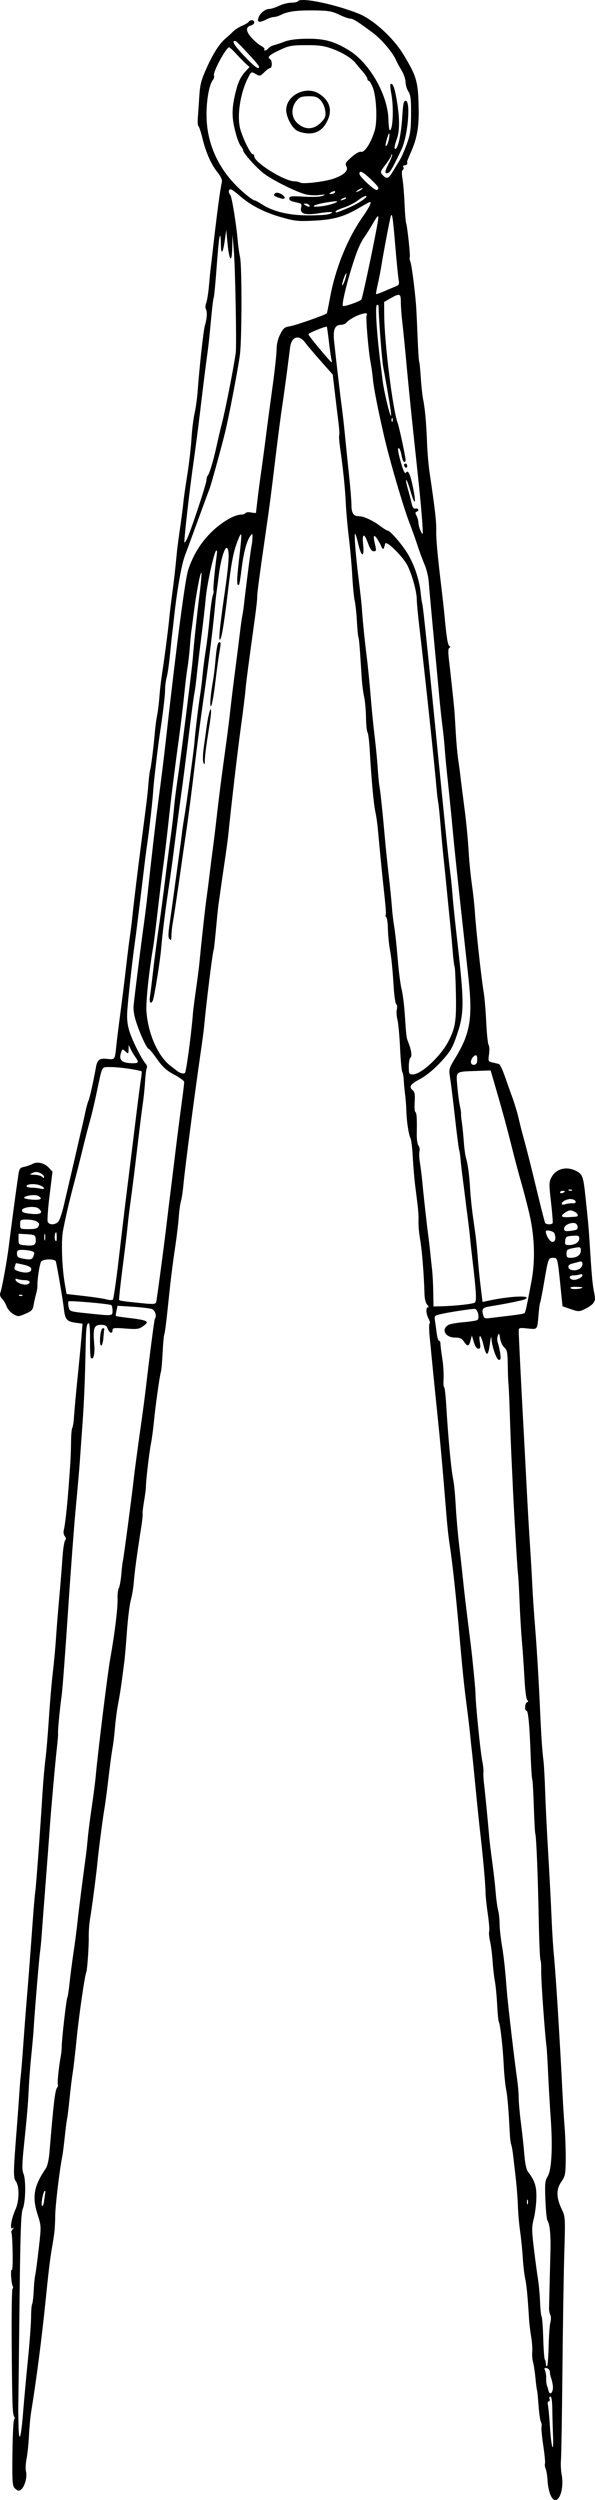
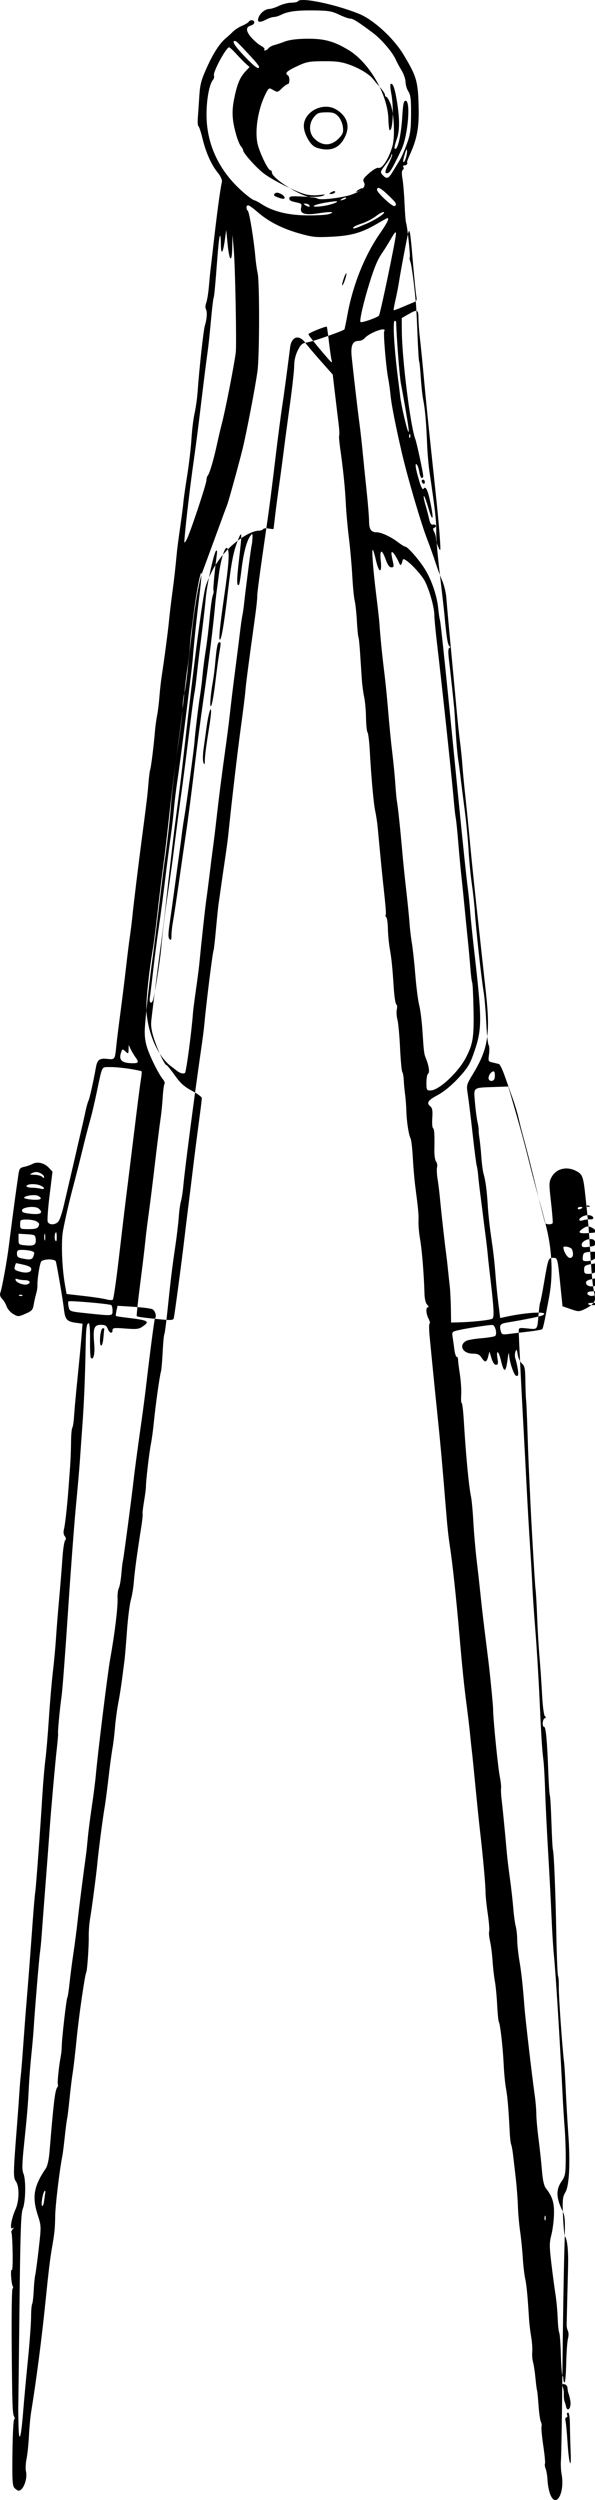
<svg xmlns="http://www.w3.org/2000/svg" xmlns:ns1="http://sodipodi.sourceforge.net/DTD/sodipodi-0.dtd" xmlns:ns2="http://www.inkscape.org/namespaces/inkscape" width="373.534" height="1567.564" id="svg2" ns1:version="0.32" ns2:version="0.46+devel" ns1:docname="dividers.svg" ns2:output_extension="org.inkscape.output.svg.inkscape" version="1.0" ns2:export-filename="/home/boobaloo/dividers.png" ns2:export-xdpi="22.889479" ns2:export-ydpi="22.889479">
  <defs id="defs4">
    <ns2:perspective ns1:type="inkscape:persp3d" ns2:vp_x="0 : 526.18109 : 1" ns2:vp_y="0 : 1000 : 0" ns2:vp_z="744.09448 : 526.18109 : 1" ns2:persp3d-origin="372.04724 : 350.78739 : 1" id="perspective10" />
    <ns2:perspective id="perspective2910" ns2:persp3d-origin="0.5 : 0.33333333 : 1" ns2:vp_z="1 : 0.5 : 1" ns2:vp_y="0 : 1000 : 0" ns2:vp_x="0 : 0.5 : 1" ns1:type="inkscape:persp3d" />
  </defs>
  <ns1:namedview id="base" pagecolor="#ffffff" bordercolor="#666666" borderopacity="1.0" ns2:pageopacity="0.0" ns2:pageshadow="2" ns2:zoom="0.35" ns2:cx="134.65217" ns2:cy="324.80419" ns2:document-units="px" ns2:current-layer="layer1" showgrid="false" ns2:window-width="1024" ns2:window-height="700" ns2:window-x="0" ns2:window-y="27" />
  <g ns2:label="Layer 1" ns2:groupmode="layer" id="layer1" transform="translate(-911.36,115.155)">
-     <path style="fill:#000000" d="m 1283.919,701.756 c -0.561,0.963 -2.846,2.633 -5.077,3.711 -3.94,1.903 -4.207,1.909 -9.2,0.189 l -5.142,-1.772 -1.323,-12.94 c -1.79,-17.504 -1.773,-17.44 -4.589,-17.44 -2.954,0 -3.092,0.373 -5.626,15.221 -1.14,6.682 -2.268,12.465 -2.507,12.851 -0.239,0.386 -0.692,3.791 -1.006,7.565 -0.806,9.67 -0.522,9.314 -6.892,8.656 -5.354,-0.553 -5.557,-0.486 -5.547,1.816 0.011,2.88 1.575,34.384 2.972,59.89 0.557,10.175 1.475,27.542 2.04,38.593 0.564,11.051 1.503,27.251 2.086,36 0.583,8.749 1.228,19.957 1.434,24.907 0.206,4.95 1.063,17.55 1.906,28 0.842,10.45 2.014,29.575 2.605,42.5 1.144,25.051 1.558,31.566 2.508,39.5 0.329,2.75 0.796,11.3 1.038,19 0.241,7.7 1.106,25.25 1.922,39 0.816,13.75 1.757,31.75 2.092,40 0.335,8.25 0.991,18.825 1.458,23.5 1.21,12.121 3.768,53.213 5.478,88 0.284,5.775 0.866,15 1.293,20.5 0.427,5.5 0.73,14.5 0.673,20 -0.095,9.159 -0.332,10.328 -2.814,13.898 -3.261,4.691 -3.154,9.962 0.348,17.197 2.203,4.55 2.235,5.129 1.562,27.776 -0.378,12.721 -0.903,45.854 -1.168,73.629 -0.264,27.775 -0.67,52.707 -0.901,55.405 -0.232,2.698 -0.069,6.788 0.361,9.091 2.22,11.882 -3.509,22.123 -7.134,12.754 -0.798,-2.062 -1.544,-5.917 -1.658,-8.565 -0.114,-2.648 -0.638,-5.949 -1.165,-7.334 -0.527,-1.385 -0.734,-2.881 -0.46,-3.324 0.274,-0.443 -0.198,-5.459 -1.049,-11.147 -0.851,-5.688 -1.355,-11.075 -1.121,-11.969 0.234,-0.895 0.047,-2.304 -0.416,-3.131 -0.463,-0.827 -1.124,-5.504 -1.468,-10.392 -0.345,-4.888 -0.768,-9.119 -0.941,-9.402 -0.173,-0.283 -0.609,-3.658 -0.969,-7.5 -0.36,-3.842 -1.039,-8.335 -1.508,-9.985 -0.469,-1.65 -0.7,-4.575 -0.514,-6.5 0.186,-1.925 -0.121,-6.2 -0.682,-9.5 -0.561,-3.3 -1.157,-8.25 -1.325,-11 -0.888,-14.585 -1.542,-21.441 -2.434,-25.5 -0.543,-2.475 -1.218,-8.325 -1.5,-13 -0.281,-4.675 -1.031,-12.1 -1.666,-16.5 -0.635,-4.4 -1.265,-11.6 -1.401,-16 -0.136,-4.4 -0.744,-12.275 -1.35,-17.5 -0.607,-5.225 -1.362,-11.75 -1.679,-14.5 -0.317,-2.75 -0.848,-5.675 -1.18,-6.5 -0.332,-0.825 -0.73,-3.975 -0.884,-7 -0.792,-15.559 -1.419,-23.013 -2.354,-28 -0.567,-3.025 -1.226,-9.775 -1.465,-15 -0.482,-10.557 -2.185,-25.56 -3.063,-26.98 -0.312,-0.506 -0.789,-5.33 -1.058,-10.72 -0.27,-5.39 -0.914,-12.05 -1.432,-14.8 -0.518,-2.75 -1.16,-8.385 -1.427,-12.522 -0.267,-4.137 -0.979,-9.726 -1.583,-12.419 -0.604,-2.693 -0.857,-5.523 -0.563,-6.289 0.294,-0.765 -0.106,-5.752 -0.889,-11.081 -0.783,-5.329 -1.409,-11.394 -1.392,-13.477 0.034,-4.085 -1.635,-22.681 -3.339,-37.212 -0.581,-4.95 -1.905,-17.775 -2.942,-28.5 -1.038,-10.725 -2.087,-21.075 -2.331,-23 -0.244,-1.925 -0.723,-6.425 -1.063,-10 -0.34,-3.575 -1.297,-11.675 -2.127,-18 -1.735,-13.233 -2.8,-23.645 -4.858,-47.5 -1.711,-19.839 -4.042,-41.527 -5.501,-51.191 -1.29,-8.544 -1.745,-12.822 -2.957,-27.809 -1.992,-24.635 -3.245,-38.489 -5.064,-56 -1.028,-9.9 -2.371,-23.175 -2.985,-29.5 -0.613,-6.325 -1.473,-15.1 -1.91,-19.5 -0.437,-4.4 -0.451,-8.137 -0.031,-8.304 0.42,-0.167 0.131,-1.517 -0.642,-3 -1.667,-3.195 -1.86,-7.196 -0.347,-7.196 0.589,0 0.364,-0.707 -0.5,-1.571 -0.972,-0.972 -1.629,-3.547 -1.722,-6.75 -0.37,-12.712 -1.583,-27.666 -2.804,-34.558 -0.622,-3.509 -1.059,-8.459 -0.971,-11 0.155,-4.506 -0.039,-6.607 -2.04,-22.121 -0.532,-4.125 -1.217,-12.16 -1.522,-17.856 -0.305,-5.696 -0.937,-11.096 -1.405,-12 -1.193,-2.306 -2.476,-10.63 -2.642,-17.144 -0.077,-3.025 -0.441,-7.75 -0.808,-10.5 -0.367,-2.75 -0.741,-6.8 -0.832,-9 -0.091,-2.2 -0.502,-4.452 -0.913,-5.004 -0.411,-0.552 -1.042,-7.302 -1.402,-15 -0.36,-7.698 -1.105,-15.744 -1.656,-17.88 -0.551,-2.136 -0.718,-5.019 -0.37,-6.405 0.348,-1.386 0.197,-2.79 -0.336,-3.12 -0.533,-0.329 -1.245,-4.872 -1.581,-10.095 -0.848,-13.153 -1.394,-18.516 -2.538,-24.951 -0.542,-3.05 -1.061,-8.596 -1.153,-12.326 -0.092,-3.73 -0.559,-7.023 -1.038,-7.319 -0.479,-0.296 -0.651,-0.893 -0.383,-1.327 0.43,-0.695 0.113,-4.519 -1.913,-23.073 -0.27,-2.475 -0.959,-9.45 -1.531,-15.5 -0.572,-6.05 -1.274,-13.475 -1.561,-16.5 -0.286,-3.025 -0.967,-7.525 -1.512,-10 -1.026,-4.659 -2.517,-21.16 -3.474,-38.45 -0.303,-5.472 -0.923,-10.422 -1.377,-11 -0.455,-0.578 -0.885,-4.772 -0.957,-9.321 -0.072,-4.549 -0.597,-10.352 -1.167,-12.896 -0.57,-2.544 -1.234,-7.597 -1.476,-11.229 -0.242,-3.632 -0.718,-10.878 -1.058,-16.102 -0.34,-5.224 -0.819,-9.823 -1.064,-10.22 -0.245,-0.397 -0.677,-4.897 -0.96,-10.001 -0.283,-5.104 -0.902,-10.855 -1.376,-12.78 -0.474,-1.925 -1.154,-8.9 -1.512,-15.5 -0.358,-6.6 -1.32,-17.4 -2.139,-24 -0.819,-6.6 -1.686,-16.275 -1.928,-21.5 -0.439,-9.509 -1.635,-21.161 -3.563,-34.733 -0.565,-3.978 -0.828,-7.578 -0.584,-8 0.244,-0.422 0.047,-3.917 -0.437,-7.768 -0.484,-3.85 -1.497,-12.248 -2.251,-18.663 l -1.37,-11.663 -7.412,-8.337 c -4.077,-4.585 -8.492,-9.799 -9.811,-11.587 -3.983,-5.397 -8.675,-3.965 -9.539,2.911 -1.939,15.444 -3.875,29.795 -5.036,37.339 -0.762,4.95 -2.525,18.45 -3.919,30 -3.068,25.425 -3.89,31.775 -5.956,46 -4.348,29.943 -5.846,41.174 -5.735,43 0.067,1.1 -0.566,6.95 -1.407,13 -4.07,29.286 -5.657,41.418 -6.016,46 -0.216,2.75 -1.506,13.1 -2.868,23 -2.051,14.913 -5.912,47.929 -7.893,67.5 -0.251,2.475 -1.194,9.45 -2.096,15.5 -0.902,6.05 -2.077,14.15 -2.61,18 -0.533,3.85 -1.148,8.125 -1.366,9.5 -0.218,1.375 -0.934,8.35 -1.591,15.5 -0.657,7.15 -1.339,13.238 -1.514,13.528 -0.613,1.013 -4.68,33.583 -5.927,47.472 -0.198,2.2 -1.079,8.95 -1.958,15 -4.137,28.469 -10.164,74.58 -11.11,85 -0.35,3.85 -1.036,8.35 -1.524,10 -0.489,1.65 -1.11,6.15 -1.381,10 -0.271,3.85 -1.229,11.95 -2.13,18 -1.975,13.269 -2.977,21.479 -4.918,40.302 -0.811,7.866 -1.715,14.692 -2.01,15.168 -0.294,0.476 -0.767,5.515 -1.052,11.198 -0.284,5.683 -0.752,11.091 -1.039,12.019 -0.816,2.635 -3.458,21.364 -4.418,31.314 -0.477,4.95 -1.322,11.25 -1.876,14 -1.069,5.305 -3.216,23.637 -3.162,27 0.018,1.1 -0.504,5.15 -1.159,9 -0.655,3.85 -1.065,7.45 -0.911,8 0.154,0.55 -0.215,4.15 -0.82,8 -2.715,17.269 -4.239,28.484 -4.688,34.5 -0.267,3.575 -1.117,8.75 -1.888,11.5 -0.772,2.75 -1.871,11.525 -2.442,19.5 -0.572,7.975 -1.276,16.3 -1.565,18.5 -0.289,2.2 -0.99,7.6 -1.559,12 -0.568,4.4 -1.646,11.15 -2.394,15 -0.748,3.85 -1.649,10.6 -2.001,15 -0.352,4.4 -1.06,10.25 -1.573,13 -0.513,2.75 -1.66,11.3 -2.549,19 -0.889,7.7 -2.006,16.109 -2.482,18.687 -0.89,4.824 -3.854,27.588 -4.401,33.813 -0.551,6.259 -3.57,29.352 -4.6,35.185 -0.552,3.127 -0.945,8.302 -0.873,11.5 0.13,5.793 -0.953,21.32 -1.556,22.3 -0.858,1.395 -4.624,27.36 -6.02,41.515 -0.868,8.8 -1.987,18.475 -2.486,21.5 -0.499,3.025 -1.379,10.225 -1.956,16 -0.577,5.775 -1.274,11.477 -1.548,12.671 -0.274,1.194 -0.944,6.369 -1.487,11.5 -0.544,5.131 -1.213,10.445 -1.488,11.808 -1.746,8.672 -4.401,30.784 -4.506,37.52 -0.128,8.264 -0.391,10.809 -2.17,21 -1.031,5.906 -2.094,14.753 -3.785,31.5 -2.426,24.029 -5.77,49.858 -9.128,70.5 -0.537,3.3 -1.171,10.05 -1.409,15 -0.238,4.95 -0.902,11.408 -1.474,14.352 -0.572,2.944 -0.769,6.434 -0.437,7.757 1.211,4.824 -1.608,12.391 -4.617,12.391 -0.471,0 -1.58,-0.723 -2.464,-1.607 -1.388,-1.388 -1.575,-4.397 -1.368,-22.066 0.131,-11.253 0.605,-20.686 1.052,-20.962 0.447,-0.277 0.504,-1.004 0.125,-1.616 -1.159,-1.875 -1.313,-5.989 -1.634,-43.563 -0.171,-19.973 0.057,-36.542 0.506,-36.819 0.449,-0.277 0.498,-1.019 0.109,-1.648 -0.389,-0.629 -0.839,-3.41 -1,-6.181 -0.161,-2.77 0.037,-4.516 0.441,-3.879 0.403,0.637 0.638,-4.259 0.521,-10.879 -0.117,-6.62 -0.45,-12.275 -0.741,-12.566 -0.291,-0.291 0.029,-1.22 0.712,-2.063 1.01,-1.248 0.988,-1.381 -0.118,-0.716 -1.834,1.104 -0.644,-6.115 1.949,-11.825 2.377,-5.235 2.518,-14.298 0.271,-17.505 -1.759,-2.512 -1.717,-4.777 0.659,-35.105 0.582,-7.425 1.269,-16.875 1.527,-21 0.258,-4.125 0.655,-8.85 0.881,-10.5 0.226,-1.65 0.9,-9.975 1.497,-18.5 0.598,-8.525 1.542,-20.9 2.1,-27.5 1.02,-12.082 2.205,-27.587 4.014,-52.5 0.539,-7.425 1.197,-14.85 1.462,-16.5 0.506,-3.153 3.1,-38.531 4.508,-61.5 0.455,-7.425 1.294,-17.1 1.863,-21.5 0.57,-4.4 1.541,-15.875 2.159,-25.5 0.618,-9.625 1.735,-22.675 2.482,-29 0.747,-6.325 1.645,-16 1.996,-21.5 0.351,-5.5 1.254,-16.75 2.007,-25 0.753,-8.25 1.66,-19.5 2.015,-25 0.355,-5.5 1.112,-10.562 1.68,-11.25 0.722,-0.872 0.661,-1.699 -0.2,-2.737 -0.771,-0.929 -0.964,-2.524 -0.513,-4.25 0.74,-2.837 2.057,-14.752 2.902,-26.263 0.263,-3.575 0.707,-9.65 0.988,-13.5 0.281,-3.85 0.537,-10.536 0.569,-14.857 0.032,-4.321 0.366,-8.356 0.743,-8.966 0.377,-0.61 0.836,-3.149 1.021,-5.643 0.678,-9.152 1.014,-12.845 2.556,-28.034 0.865,-8.525 1.873,-19.148 2.24,-23.606 l 0.666,-8.106 -4.131,-0.554 c -5.722,-0.767 -6.832,-2.025 -7.552,-8.554 -0.571,-5.178 -4.276,-26.947 -5.095,-29.93 -0.2,-0.728 -1.974,-1.25 -4.252,-1.25 -2.15,0 -4.353,0.562 -4.895,1.25 -0.977,1.238 -2.576,11.398 -2.4,15.25 0.05,1.1 -0.31,3.35 -0.799,5 -0.49,1.65 -1.179,4.714 -1.531,6.81 -0.564,3.353 -1.188,4.044 -5.21,5.768 -4.441,1.903 -4.657,1.907 -7.688,0.137 -1.715,-1.002 -3.571,-3.14 -4.124,-4.753 -0.553,-1.612 -1.828,-3.761 -2.833,-4.774 -1.089,-1.098 -1.566,-2.519 -1.182,-3.516 1.065,-2.759 4.225,-20.049 5.424,-29.673 1.264,-10.152 3.715,-28.726 4.684,-35.5 0.354,-2.475 0.93,-6.507 1.279,-8.96 0.563,-3.95 0.978,-4.531 3.629,-5.076 1.646,-0.339 4.032,-1.174 5.302,-1.856 3.037,-1.631 7.379,-0.6 10.224,2.428 l 2.284,2.431 -1.827,14.855 c -1.005,8.17 -1.54,15.603 -1.189,16.517 0.943,2.458 5.392,2.087 7.044,-0.588 0.764,-1.238 2.165,-5.625 3.112,-9.75 0.948,-4.125 2.992,-12.9 4.544,-19.5 1.552,-6.6 3.064,-13.125 3.362,-14.5 0.297,-1.375 1.495,-6.55 2.66,-11.5 1.166,-4.95 2.535,-11.025 3.042,-13.5 0.507,-2.475 1.333,-5.4 1.835,-6.5 0.794,-1.741 3.012,-11.664 4.685,-20.969 0.852,-4.74 2.298,-5.804 7.138,-5.259 4.823,0.544 4.793,0.589 5.718,-8.772 0.272,-2.75 1.421,-11.975 2.555,-20.5 1.133,-8.525 2.695,-21.125 3.471,-28 0.775,-6.875 1.87,-15.65 2.433,-19.5 0.562,-3.85 1.286,-9.7 1.608,-13 0.658,-6.751 3.787,-32.379 5.982,-49 3.021,-22.877 3.537,-27.189 4.065,-34 0.298,-3.85 0.781,-7.675 1.072,-8.5 0.584,-1.655 2.298,-15.396 2.995,-24 0.245,-3.025 0.854,-7.525 1.354,-10 0.5,-2.475 1.167,-7.875 1.482,-12 0.316,-4.125 1,-10.2 1.522,-13.5 1.466,-9.274 3.979,-28.391 4.535,-34.5 0.275,-3.025 1.161,-10.45 1.969,-16.5 1.314,-9.84 1.823,-14.37 2.982,-26.5 0.184,-1.925 1.112,-8.9 2.062,-15.5 0.951,-6.6 1.846,-13.575 1.99,-15.5 0.144,-1.925 1.197,-9.312 2.339,-16.416 1.143,-7.104 2.35,-17.454 2.684,-23 0.334,-5.546 1.218,-12.784 1.966,-16.084 0.748,-3.3 1.605,-9.375 1.905,-13.5 1.112,-15.316 3.671,-38.596 4.561,-41.5 1.308,-4.268 1.591,-8.783 0.647,-10.311 -0.445,-0.72 -0.351,-2.52 0.209,-3.999 0.56,-1.479 1.307,-6.065 1.661,-10.19 0.353,-4.125 0.789,-8.625 0.968,-10 0.179,-1.375 0.833,-7 1.452,-12.5 2.54,-22.545 4.617,-38.124 5.739,-43.042 0.296,-1.297 -0.689,-3.486 -2.699,-6 -4.043,-5.057 -7.33,-12.464 -9.51,-21.431 -0.947,-3.897 -2.073,-7.302 -2.503,-7.567 -0.429,-0.265 -0.609,-2.615 -0.398,-5.221 0.21,-2.606 0.629,-8.679 0.929,-13.496 0.468,-7.489 1.162,-10.122 4.79,-18.174 4.107,-9.113 8.181,-15.317 12.164,-18.523 1.056,-0.85 2.904,-2.554 4.106,-3.787 1.202,-1.232 3.795,-2.913 5.761,-3.735 1.966,-0.822 3.858,-1.951 4.203,-2.509 0.929,-1.502 3.509,-1.232 3.509,0.368 0,0.761 -0.898,1.618 -1.995,1.905 -3.454,0.903 -3.44,3.45 0.04,7.459 1.791,2.064 4.556,4.448 6.144,5.298 1.588,0.85 2.57,1.863 2.182,2.25 -0.388,0.388 -0.235,0.705 0.34,0.705 0.574,0 1.563,-0.625 2.197,-1.389 0.634,-0.764 2.152,-1.627 3.373,-1.918 1.221,-0.291 4.244,-1.301 6.719,-2.244 3.006,-1.146 7.655,-1.749 14,-1.816 10.953,-0.116 17.134,1.576 26.372,7.217 13.001,7.939 24.463,27.973 24.829,43.4 0.088,3.712 0.473,6.75 0.854,6.75 1.989,0 2.576,-14.395 0.939,-23.025 -0.553,-2.914 -0.77,-5.533 -0.483,-5.82 1.305,-1.305 2.64,2.18 3.99,10.414 1.833,11.186 1.824,18.785 -0.03,23.931 -1.645,4.567 -1.87,6.864 -0.594,6.076 1.606,-0.992 3.398,-9.958 4.014,-20.076 0.484,-7.952 0.916,-10 2.109,-10 3.33,0 1.456,21.98 -2.61,30.608 -4.769,10.12 -7.022,14.145 -8.184,14.616 -2.524,1.023 -2.473,-0.757 0.168,-5.848 1.472,-2.837 2.439,-5.394 2.15,-5.683 -0.289,-0.289 -0.525,-0.035 -0.525,0.565 0,0.6 -1.605,3.193 -3.567,5.764 -3.407,4.463 -3.49,4.759 -1.845,6.577 2.504,2.767 3.618,2.376 6.412,-2.253 1.375,-2.277 3.348,-5.537 4.385,-7.242 1.037,-1.706 3.026,-6.251 4.422,-10.101 2.141,-5.908 2.547,-8.803 2.606,-18.558 0.056,-9.382 -0.259,-12.058 -1.672,-14.215 -0.957,-1.461 -1.76,-4.135 -1.784,-5.942 -0.024,-1.807 -1.144,-5.085 -2.489,-7.285 -1.345,-2.2 -2.932,-5.125 -3.526,-6.5 -2.112,-4.889 -9.064,-13.028 -14.71,-17.224 -9.574,-7.114 -12.242,-8.776 -14.088,-8.776 -0.973,0 -4.097,-1.123 -6.943,-2.496 -4.401,-2.123 -6.709,-2.516 -15.437,-2.627 -11.059,-0.141 -16.703,0.602 -20.963,2.757 -1.485,0.751 -3.51,1.369 -4.5,1.373 -0.99,0 -3.089,0.678 -4.664,1.5 -4.222,2.202 -5.904,1.953 -5.116,-0.756 0.858,-2.951 4.158,-5.741 6.841,-5.784 1.177,-0.019 3.939,-0.903 6.139,-1.966 2.2,-1.063 5.661,-1.947 7.691,-1.966 2.03,-0.019 3.937,-0.432 4.238,-0.92 1.614,-2.611 22.844,1.731 38.071,7.788 9.199,3.659 21.892,15.248 28.237,25.781 8.383,13.916 9.187,16.874 9.463,34.817 0.167,10.852 -1.145,17.867 -4.95,26.471 -1.345,3.041 -2.401,5.641 -2.347,5.779 0.483,1.232 -0.178,2.25 -1.461,2.25 -0.889,0 -1.264,0.478 -0.872,1.112 0.378,0.612 0.221,1.4 -0.349,1.753 -0.679,0.42 -0.743,2.364 -0.186,5.638 0.468,2.749 1.048,9.723 1.288,15.497 0.24,5.775 0.673,11.175 0.962,12 0.819,2.343 2.821,21.229 2.305,21.745 -0.254,0.253 -0.07,1.489 0.408,2.746 0.792,2.084 2.537,15.294 3.502,26.509 0.213,2.475 0.655,11.433 0.982,19.906 0.327,8.473 0.787,15.717 1.022,16.097 0.235,0.38 0.695,4.922 1.022,10.094 0.327,5.172 1.008,11.428 1.513,13.903 1.15,5.641 1.947,14.63 2.437,27.5 0.21,5.5 0.879,13.375 1.488,17.5 3.576,24.223 4.395,31.421 4.266,37.5 -0.108,5.088 0.762,14.504 3.324,36 0.787,6.6 1.612,14.025 1.835,16.5 1.188,13.241 2.021,18.583 3.012,19.326 0.771,0.579 0.781,0.96 0.033,1.273 -0.724,0.303 -0.806,2.614 -0.253,7.174 0.756,6.235 2.659,23.771 3.333,30.727 0.16,1.65 0.579,8.175 0.93,14.5 0.352,6.325 1.049,14.2 1.549,17.5 0.501,3.3 1.19,8.475 1.532,11.5 0.342,3.025 1.461,11.85 2.486,19.612 1.026,7.762 2.144,19.237 2.485,25.5 0.341,6.263 1.269,15.888 2.062,21.388 0.793,5.5 1.653,13.355 1.91,17.455 0.691,11.007 4.013,41.294 5.544,50.545 0.546,3.3 1.271,11.85 1.611,19 0.34,7.15 1.015,13.497 1.499,14.104 0.484,0.607 0.597,3.171 0.251,5.699 -0.609,4.446 -0.536,4.616 2.249,5.23 1.583,0.349 3.378,0.784 3.989,0.966 0.61,0.182 2.264,3.632 3.675,7.666 1.411,4.034 3.625,10.26 4.921,13.835 1.296,3.575 2.923,8.975 3.617,12 0.694,3.025 1.693,7.075 2.221,9 3.086,11.257 5.444,20.544 9.498,37.415 2.5,10.403 4.778,19.291 5.061,19.75 0.642,1.038 4.135,1.101 4.687,0.085 0.224,-0.412 -0.233,-6.332 -1.016,-13.154 -1.324,-11.542 -1.301,-12.631 0.338,-15.675 2.878,-5.345 9.422,-7.006 15.408,-3.911 4.009,2.073 4.53,3.459 5.816,15.49 1.755,16.414 2.078,19.942 2.614,28.5 1.264,20.186 1.79,26.338 2.638,30.886 1.097,5.882 1.102,5.683 -0.169,7.864 z m -11.059,-10.072 c -2.867,-0.04 -3.819,0.263 -3.099,0.983 0.877,0.877 7.238,0.33 7.238,-0.623 0,-0.166 -1.863,-0.328 -4.139,-0.36 z m 2.557,-7.786 c -0.87,0.334 -2.67,0.607 -4,0.607 -2.706,0 -3.264,1.738 -0.854,2.663 1.915,0.735 6.436,-1.196 6.436,-2.748 0,-0.621 -0.712,-0.855 -1.582,-0.521 z m -0.168,-8.008 c -0.963,0.286 -3.01,0.821 -4.55,1.188 -1.859,0.444 -2.696,1.216 -2.49,2.297 0.383,2.011 3.986,2.63 6.738,1.157 2.595,-1.389 2.855,-5.401 0.302,-4.642 z m -2.5,-8.774 c -5.313,0.918 -5.75,1.211 -5.75,3.857 0,2.051 0.487,2.531 2.566,2.531 3.901,0 6.434,-1.776 6.434,-4.51 0,-2.201 -0.318,-2.385 -3.25,-1.878 z m -2,-7.419 c -3.803,0.275 -4.283,0.597 -4.566,3.058 -0.274,2.384 0.034,2.75 2.316,2.75 3.743,0 6.501,-1.736 6.501,-4.093 0,-1.761 -0.55,-1.983 -4.25,-1.715 z m 1.783,-7.818 c -2.498,-0.959 -7.033,1.111 -7.033,3.209 0,1.59 0.596,1.857 3.5,1.568 1.925,-0.192 3.837,-0.556 4.25,-0.809 1.288,-0.79 0.82,-3.378 -0.717,-3.968 z m -0.992,-7.538 c -1.969,-0.897 -2.965,-0.789 -5,0.544 -3.772,2.471 -3.106,3.399 2.209,3.078 5.674,-0.342 5.25,-0.223 5.25,-1.481 0,-0.562 -1.107,-1.526 -2.459,-2.142 z m -1.318,-7.649 c -2.453,-0.362 -6.223,1.404 -6.223,2.915 0,0.623 0.891,0.739 2.25,0.292 1.238,-0.407 3.299,-0.665 4.582,-0.572 2.943,0.213 2.387,-2.193 -0.609,-2.635 z m -1.952,-5.791 c -0.332,0.332 0.258,0.569 1.312,0.525 1.165,-0.048 1.402,-0.285 0.604,-0.604 -0.722,-0.289 -1.584,-0.253 -1.917,0.079 z m -3.771,0.604 c -0.825,0 -1.5,0.436 -1.5,0.969 0,0.533 0.675,0.71 1.5,0.393 0.825,-0.317 1.5,-0.752 1.5,-0.969 0,-0.216 -0.675,-0.393 -1.5,-0.393 z m -5.107,26.582 c -0.497,-1.295 -5.393,-2.413 -5.393,-1.231 0,2.508 2.552,6.649 4.098,6.649 1.945,0 2.494,-2.295 1.295,-5.418 z m -1.301,737.168 c -0.058,-4.944 -0.492,-7.75 -1.199,-7.75 -0.609,0 -0.848,0.675 -0.531,1.5 0.317,0.825 0.091,1.5 -0.501,1.5 -0.613,0 -0.84,0.969 -0.527,2.25 0.303,1.238 0.861,7.2 1.24,13.25 0.855,13.63 2.469,18.55 1.968,6 -0.197,-4.95 -0.4,-12.488 -0.451,-16.75 z m -0.867,-19.75 c -0.331,-0.825 -0.629,-2.392 -0.663,-3.481 -0.035,-1.117 -0.888,-2.143 -1.958,-2.351 -1.522,-0.297 -1.733,0 -1.069,1.481 0.455,1.018 0.775,3.201 0.711,4.851 -0.064,1.65 0.148,3.675 0.47,4.5 0.323,0.825 0.71,2.104 0.86,2.842 0.902,4.418 3.552,1.268 2.772,-3.295 -0.286,-1.676 -0.792,-3.722 -1.123,-4.547 z m -1.187,-43.197 c 0.189,-8.476 0.648,-26.948 0.889,-35.803 0.28,-10.284 -0.439,-17.506 -1.941,-19.5 -0.414,-0.55 -0.967,-6.274 -1.227,-12.72 -0.417,-10.313 -0.243,-12.099 1.447,-14.878 2.478,-4.075 3.192,-18.273 1.856,-36.903 -0.532,-7.425 -1.248,-19.8 -1.59,-27.5 -0.342,-7.7 -0.801,-15.35 -1.019,-17 -1.081,-8.178 -3.457,-41.765 -3.335,-47.145 0.076,-3.372 -0.135,-6.575 -0.47,-7.116 -0.335,-0.542 -0.817,-11.954 -1.071,-25.362 -0.517,-27.235 -1.498,-51.68 -2.155,-53.725 -0.238,-0.742 -0.665,-8.562 -0.949,-17.38 -0.283,-8.817 -0.723,-16.369 -0.978,-16.781 -0.255,-0.412 -0.694,-6.991 -0.976,-14.62 -0.719,-19.438 -1.538,-28.371 -2.604,-28.371 -1.391,0 -1.092,-4.761 0.335,-5.341 0.899,-0.365 0.938,-0.739 0.138,-1.333 -0.649,-0.482 -1.396,-6.237 -1.794,-13.826 -0.375,-7.15 -1.099,-17.725 -1.608,-23.5 -0.509,-5.775 -1.173,-17.025 -1.476,-25 -0.302,-7.975 -0.766,-15.85 -1.031,-17.5 -0.365,-2.28 -3.106,-49.831 -3.371,-58.5 -0.025,-0.825 -0.283,-6.225 -0.573,-12 -0.29,-5.775 -0.778,-18.375 -1.086,-28 -0.307,-9.625 -0.702,-18.625 -0.877,-20 -0.175,-1.375 -0.375,-6.667 -0.445,-11.76 -0.11,-7.971 -0.41,-9.501 -2.155,-10.996 -1.115,-0.955 -2.311,-3.51 -2.658,-5.679 -0.549,-3.433 -0.736,-3.659 -1.444,-1.744 -0.447,1.209 -0.442,3.207 0.013,4.439 0.455,1.232 1.122,4.153 1.483,6.49 0.516,3.338 0.348,4.25 -0.784,4.25 -1.524,0 -4.479,-8.56 -4.714,-13.654 -0.072,-1.565 -0.465,-0.241 -0.872,2.943 -1.137,8.883 -2.286,9.117 -4.246,0.866 -1.442,-6.07 -3.061,-6.946 -2.135,-1.154 0.521,3.256 0.344,4 -0.948,4 -0.996,0 -2.053,-1.551 -2.836,-4.166 l -1.248,-4.166 -0.821,3.166 c -0.99,3.819 -2,3.98 -4.171,0.666 -1.274,-1.945 -2.487,-2.5 -5.46,-2.5 -6.391,0 -9.094,-5.344 -4.064,-8.036 1.008,-0.539 5.193,-1.265 9.299,-1.612 4.107,-0.347 8.002,-0.962 8.657,-1.367 1.661,-1.027 0.243,-6.985 -1.662,-6.985 -2.403,0 -15.476,1.992 -20.638,3.145 -4.624,1.033 -4.76,1.167 -4.294,4.211 0.265,1.729 0.754,5.282 1.087,7.894 0.333,2.612 1,4.75 1.482,4.75 0.482,0 0.871,0.787 0.865,1.75 -0.01,0.963 0.508,5.105 1.143,9.206 0.635,4.101 1.006,9.839 0.824,12.751 -0.182,2.912 -0.036,5.294 0.323,5.294 0.359,-7.5e-4 0.946,4.836 1.302,10.749 1.327,22.01 3.166,41.468 4.513,47.75 0.471,2.2 1.145,9.4 1.498,16 0.352,6.6 1.312,17.625 2.132,24.5 0.821,6.875 1.925,16.775 2.454,22 0.529,5.225 1.642,14.9 2.474,21.5 0.831,6.6 1.95,15.6 2.486,20 1.07,8.784 2.845,27.127 2.854,29.5 0.026,6.362 3.041,36.453 4.258,42.5 0.554,2.75 0.882,5.9 0.73,7 -0.153,1.1 0.026,4.475 0.398,7.5 0.661,5.385 2.293,22.074 3.227,33 0.259,3.025 1.129,10.225 1.935,16 0.805,5.775 1.747,14.1 2.092,18.5 0.345,4.4 1.046,9.575 1.556,11.5 0.51,1.925 0.931,5.75 0.936,8.5 0.01,2.75 0.651,8.825 1.437,13.5 1.24,7.381 2.055,14.912 3.137,29 0.577,7.503 4.799,43.619 6.462,55.269 0.531,3.723 0.966,8.926 0.966,11.563 0,2.637 0.637,9.716 1.416,15.732 0.779,6.015 1.732,14.882 2.12,19.704 0.477,5.944 1.264,9.486 2.443,11 4.173,5.358 5.319,9.068 5.102,16.513 -0.117,4.021 -0.865,9.811 -1.661,12.867 -1.27,4.875 -1.261,7.105 0.068,18.204 0.834,6.957 1.986,15.577 2.561,19.155 0.575,3.579 1.182,10.15 1.349,14.604 0.167,4.453 0.604,8.583 0.971,9.177 0.367,0.594 0.831,6.757 1.031,13.695 0.2,6.938 0.642,12.892 0.982,13.233 0.34,0.34 0.619,1.443 0.619,2.452 0,1.008 0.338,1.832 0.75,1.831 0.412,0 0.873,-5.521 1.024,-12.266 0.151,-6.745 0.649,-13.606 1.108,-15.247 0.459,-1.641 0.445,-3.747 -0.031,-4.681 -0.476,-0.933 -0.842,-2.733 -0.814,-4 z m -12.605,-687.509 c -1.428,-5.937 -3.709,-14.619 -5.069,-19.294 -1.36,-4.675 -4.047,-14.8 -5.97,-22.5 -3.143,-12.584 -5.948,-22.785 -11.271,-41 l -1.754,-6 -8.934,0.323 c -13.459,0.486 -12.774,-0.059 -11.98,9.53 0.371,4.481 1.097,10.057 1.613,12.39 0.516,2.333 0.847,4.583 0.737,5 -0.111,0.417 0.11,2.783 0.49,5.258 0.38,2.475 0.927,7.875 1.216,12 0.289,4.125 0.931,8.85 1.426,10.5 1.203,4.005 2.076,10.742 2.619,20.204 0.246,4.288 1.103,12.296 1.905,17.796 1.699,11.65 2.221,16.248 3.01,26.5 0.318,4.125 1.085,11.59 1.705,16.588 l 1.127,9.088 4.098,-0.881 c 13.557,-2.915 27.414,-3.44 22.598,-0.855 -1.33,0.714 -11.611,2.812 -22.215,4.535 -4.394,0.714 -5.071,1.538 -4.179,5.094 0.631,2.516 0.917,2.629 5.281,2.077 2.537,-0.321 8.117,-0.989 12.4,-1.485 4.283,-0.496 8.05,-1.164 8.37,-1.485 0.622,-0.622 1.418,-4.287 4.38,-20.175 2.493,-13.369 1.93,-28.503 -1.606,-43.206 z m -1.095,619.456 c -0.277,0.688 -0.277,1.812 0,2.5 0.277,0.688 0.504,0.125 0.504,-1.25 0,-1.375 -0.227,-1.938 -0.504,-1.25 z m -34.463,-590.25 c -0.652,-5.5 -1.287,-11.35 -1.411,-13 -0.124,-1.65 -0.756,-7.05 -1.404,-12 -0.648,-4.95 -1.359,-10.575 -1.581,-12.5 -0.221,-1.925 -0.908,-7.325 -1.527,-12 -0.619,-4.675 -1.278,-10.403 -1.465,-12.729 -0.187,-2.326 -0.588,-5.026 -0.892,-6 -0.304,-0.974 -1.479,-10.096 -2.612,-20.271 -1.132,-10.175 -2.483,-21.188 -3.001,-24.473 -0.936,-5.932 -0.914,-6.02 3.288,-12.969 9.372,-15.5 10.874,-24.689 8.184,-50.058 -0.437,-4.125 -1.748,-16.117 -5.411,-49.5 -1.72,-15.675 -3.768,-35.475 -4.552,-44 -0.784,-8.525 -2.112,-21.8 -2.951,-29.5 -0.84,-7.7 -1.722,-16.925 -1.96,-20.5 -0.238,-3.575 -0.903,-10.1 -1.476,-14.5 -0.573,-4.4 -1.49,-12.95 -2.036,-19 -0.546,-6.05 -1.676,-18.2 -2.511,-27 -2.077,-21.901 -3.537,-37.92 -4.067,-44.615 -0.244,-3.088 -1.398,-7.813 -2.565,-10.5 -1.167,-2.687 -3.147,-8.035 -4.402,-11.885 -1.254,-3.85 -3.502,-10.15 -4.994,-14 -3.982,-10.273 -12.398,-38.941 -15.999,-54.5 -3.848,-16.626 -6.533,-30.242 -7.024,-35.619 -0.295,-3.235 -0.978,-8.131 -1.517,-10.881 -1.316,-6.713 -3.144,-28.439 -2.482,-29.509 2.055,-3.326 -9.499,0.887 -12.565,4.581 -0.652,0.785 -2.229,1.428 -3.506,1.428 -3.819,0 -5.084,2.962 -4.337,10.159 1.129,10.877 3.83,33.999 4.889,41.841 0.557,4.125 1.442,12 1.967,17.5 0.525,5.5 1.649,16.525 2.499,24.5 0.849,7.975 1.544,16.547 1.546,19.05 0,5.052 1.277,6.95 4.668,6.95 2.967,0 8.92,2.748 13.478,6.223 2.004,1.528 4.04,2.777 4.525,2.777 1.629,0 9.436,9.071 12.914,15.006 4.023,6.864 7.112,16.263 7.849,23.881 0.286,2.963 0.748,6.113 1.025,7 0.57,1.825 3.997,34.921 11.97,115.612 2.762,27.957 4.558,44.975 5.538,52.5 0.538,4.125 1.202,10.65 1.476,14.5 0.274,3.85 1.374,14.65 2.444,24 5.239,45.781 5.201,50.087 -0.592,66.319 -2.121,5.944 -3.885,8.683 -9.39,14.577 -4.267,4.569 -9.024,8.455 -12.841,10.49 -6.213,3.312 -7.223,4.906 -4.523,7.147 1.161,0.963 1.443,2.725 1.148,7.155 -0.216,3.232 -0.023,6.105 0.428,6.384 0.856,0.529 1.074,3.949 0.877,13.751 -0.064,3.203 0.414,6.463 1.063,7.245 0.649,0.782 0.932,2.368 0.63,3.524 -0.302,1.156 -0.152,4.545 0.334,7.531 0.486,2.986 1.161,8.455 1.5,12.153 0.521,5.688 1.38,13.626 2.963,27.389 0.169,1.466 0.594,4.841 0.945,7.5 0.351,2.659 0.859,7.085 1.13,9.835 0.27,2.75 0.752,7.25 1.071,10 0.319,2.75 0.646,9.05 0.726,14 l 0.146,9 4.5,-0.109 c 9.211,-0.222 20.372,-1.455 21.477,-2.372 1.188,-0.986 0.845,-6.868 -1.602,-27.519 z m 2.325,-127.5 c -1.413,0 -3.2,2.345 -3.2,4.2 0,1.765 2.017,2.45 3.333,1.133 0.942,-0.942 0.832,-5.333 -0.133,-5.333 z m -13.455,-55.635 c -0.283,-0.476 -0.813,-4.69 -1.176,-9.365 -0.363,-4.675 -1.105,-12.775 -1.648,-18 -0.543,-5.225 -1.44,-14.225 -1.993,-20 -0.553,-5.775 -1.447,-14.55 -1.986,-19.5 -0.539,-4.95 -1.416,-14.4 -1.948,-21 -0.532,-6.6 -1.219,-13.35 -1.528,-15 -0.309,-1.65 -0.771,-5.475 -1.027,-8.5 -1.345,-15.893 -7.152,-70.377 -10.978,-103 -0.806,-6.875 -1.465,-14.01 -1.463,-15.856 0,-4.647 -2.696,-14.623 -5.648,-20.868 -2.639,-5.583 -13.545,-16.407 -14.167,-14.061 -1.08,4.072 -1.365,4.21 -2.651,1.285 -0.726,-1.65 -2.028,-3.9 -2.893,-5 -1.861,-2.365 -2.062,-1.034 -0.719,4.75 0.758,3.264 0.638,3.75 -0.923,3.75 -1.247,0 -2.343,-1.526 -3.592,-5 -2.465,-6.854 -3.831,-6.37 -3.052,1.081 0.835,7.987 -1.197,7.603 -3.055,-0.578 -0.734,-3.231 -1.6,-6.128 -1.924,-6.438 -0.852,-0.815 0.134,12.249 2.145,28.436 0.957,7.7 1.843,15.575 1.969,17.5 0.533,8.138 1.733,20.22 3.03,30.5 0.763,6.05 1.89,17.3 2.505,25 0.615,7.7 1.75,19.175 2.523,25.5 0.773,6.325 1.65,15.325 1.949,20 0.299,4.675 0.766,9.625 1.038,11 0.571,2.881 2.163,17.988 3.426,32.5 0.478,5.5 1.57,16.075 2.426,23.5 0.856,7.425 1.756,16.425 2.001,20 0.244,3.575 0.909,9.2 1.477,12.5 0.568,3.3 1.544,12.3 2.168,20 0.624,7.7 1.726,16.275 2.447,19.055 0.722,2.78 1.633,9.98 2.026,16 0.89,13.64 0.984,14.379 2.228,17.445 1.831,4.515 2.43,8.782 1.327,9.464 -0.582,0.36 -1.059,2.878 -1.059,5.595 0,4.602 0.171,4.941 2.498,4.941 5.356,0 17.628,-11.446 22.49,-20.977 4.261,-8.353 4.909,-12.544 4.581,-29.658 -0.17,-8.874 -0.541,-16.524 -0.825,-17 z m -22.191,-299.865 c -0.744,-7.15 -2.486,-23.575 -3.872,-36.5 -1.386,-12.925 -3.255,-31.6 -4.153,-41.5 -0.898,-9.9 -2.059,-21.559 -2.58,-25.909 -0.521,-4.35 -0.948,-10.088 -0.948,-12.75 0,-5.575 -0.651,-5.82 -6.5,-2.448 l -4,2.306 0.068,8.4 c 0.142,17.427 5.398,59.421 8.439,67.42 0.98,2.578 4.992,21.374 4.992,23.387 0,0.601 -0.41,1.093 -0.912,1.093 -0.502,0 -1.216,-1.798 -1.587,-3.995 -0.371,-2.197 -1.134,-4.278 -1.695,-4.625 -1.183,-0.731 -0.471,3.399 1.962,11.379 0.893,2.928 1.915,4.755 2.306,4.122 1.395,-2.258 2.694,0.227 4.422,8.462 2.321,11.057 1.496,13.008 -1.354,3.201 -1.241,-4.27 -2.481,-7.539 -2.755,-7.264 -0.275,0.275 0.154,2.687 0.952,5.36 0.798,2.673 1.842,6.66 2.32,8.86 0.651,2.996 1.305,3.926 2.605,3.706 1.912,-0.324 2.42,1.399 0.593,2.008 -0.858,0.286 -0.858,0.915 0,2.518 0.629,1.175 1.164,3.179 1.188,4.452 0.025,1.274 0.703,3.666 1.508,5.316 1.37,2.81 1.428,2.462 0.908,-5.5 -0.305,-4.675 -1.164,-14.35 -1.907,-21.5 z m -8.554,-13 c -0.55,-0.34 -1,-1.042 -1,-1.559 0,-0.518 0.45,-0.941 1,-0.941 0.55,0 1,0.702 1,1.559 0,0.858 -0.45,1.281 -1,0.941 z m -6.53,-139.456 c -1.501,-17.89 -1.97,-20.864 -2.833,-17.937 -0.653,2.215 -4.753,23.817 -5.734,30.207 -0.491,3.198 -1.535,8.595 -2.32,11.994 -0.785,3.399 -1.301,6.306 -1.147,6.461 0.155,0.154 2.482,-0.674 5.173,-1.84 2.69,-1.167 5.953,-2.535 7.25,-3.042 2.007,-0.783 2.269,-1.401 1.759,-4.154 -0.33,-1.778 -1.296,-11.539 -2.148,-21.69 z m -2.153,108.769 c -0.289,0.722 -0.253,1.584 0.079,1.917 0.332,0.332 0.569,-0.258 0.525,-1.312 -0.048,-1.165 -0.285,-1.402 -0.604,-0.604 z m -2.924,-18.812 c -0.813,-4.675 -1.919,-10.762 -2.457,-13.527 -0.79,-4.054 -2.8,-30.151 -2.91,-37.782 -0.014,-0.995 -0.488,-1.523 -1.054,-1.174 -1.237,0.764 -0.035,19.329 2.491,38.483 0.254,1.925 0.748,5.975 1.099,9 0.678,5.853 4.253,21.163 5.138,22 0.575,0.544 -0.023,-3.86 -2.307,-17 z m 0.02,-157.071 c -0.764,2.436 -1.179,4.638 -0.923,4.895 0.736,0.736 2.387,-4.062 2.347,-6.824 -0.025,-1.794 -0.428,-1.249 -1.425,1.929 z m -8.693,53.114 c -1.771,3.049 -4.152,6.874 -5.292,8.5 -3.041,4.339 -5.013,8.995 -8.279,19.54 -3.583,11.57 -6.222,22.989 -5.561,24.058 0.471,0.762 10.157,-2.546 11.607,-3.963 0.812,-0.793 10.54,-47.489 10.662,-51.178 0.065,-1.976 -0.592,-1.339 -3.137,3.043 z m -1.619,-27.348 c -4.945,-4.739 -7.101,-5.772 -7.101,-3.402 0,1.818 9.851,10.917 11.03,10.188 1.657,-1.024 1.125,-1.943 -3.929,-6.787 z m 1.306,-57.445 c -0.941,-2.337 -2.093,-4.25 -2.559,-4.25 -0.467,0 -0.856,-0.562 -0.864,-1.25 -0.01,-0.688 -1.408,-2.825 -3.11,-4.75 -1.702,-1.925 -3.607,-4.175 -4.234,-5 -2.313,-3.045 -8.316,-6.755 -14.64,-9.049 -5.28,-1.915 -8.395,-2.347 -16.595,-2.3 -9.178,0.053 -10.7,0.344 -16.75,3.202 -6.44,3.043 -7.751,4.352 -5.655,5.647 1.328,0.821 1.289,5.5 -0.045,5.5 -0.575,0 -2.24,1.194 -3.699,2.654 -2.538,2.538 -2.774,2.585 -5.396,1.08 -2.712,-1.556 -2.762,-1.534 -4.645,2.096 -5.13,9.89 -7.323,24.699 -4.876,32.938 1.842,6.204 6.393,15.232 7.678,15.232 0.541,0 0.983,0.62 0.983,1.379 0,3.826 18.913,15.597 25.125,15.637 1.306,0.01 2.939,0.374 3.63,0.812 1.731,1.099 15.768,-0.584 21.245,-2.547 6.471,-2.32 9.224,-4.992 7.829,-7.6 -0.95,-1.775 -0.519,-2.549 3.272,-5.879 2.401,-2.11 4.993,-3.595 5.76,-3.301 2.271,0.872 6.458,-5.566 8.78,-13.5 1.737,-5.936 1.038,-21.11 -1.233,-26.75 z m -28.291,20.329 c -2.633,5.758 -6.38,8.421 -11.847,8.421 -2.454,0 -5.823,-0.787 -7.488,-1.75 -3.299,-1.907 -6.804,-8.705 -6.746,-13.083 0.121,-9.116 12.333,-15.193 20.449,-10.177 6.627,4.096 8.637,10.015 5.631,16.588 z m -4.622,-12.52 c -1.973,-1.989 -3.378,-2.427 -7.58,-2.364 -4.416,0.067 -5.494,0.49 -7.5,2.942 -3.435,4.2 -3.273,10.167 0.372,13.659 5.186,4.969 11.089,4.549 16.013,-1.139 1.875,-2.166 2.19,-3.394 1.708,-6.656 -0.336,-2.276 -1.635,-5.052 -3.013,-6.441 z m 31.06,63.941 c -0.246,0 -3.176,1.6 -6.513,3.555 -9.69,5.679 -16.218,7.536 -28.624,8.142 -9.988,0.488 -12.014,0.275 -20.5,-2.151 -10.691,-3.057 -19.328,-7.515 -26.087,-13.464 -2.55,-2.245 -5.13,-4.082 -5.734,-4.082 -1.339,0 -1.443,2.247 -0.165,3.55 0.963,0.983 3.79,18.412 4.695,28.95 0.283,3.3 0.922,7.8 1.42,10 1.234,5.458 1.193,51.146 -0.056,61.102 -1.089,8.687 -7.128,40.127 -9.584,49.898 -2.545,10.124 -8.557,31.885 -9.394,34 -0.435,1.1 -3.59,9.65 -7.01,19 -3.42,9.35 -7.313,19.925 -8.65,23.5 -2.146,5.735 -5.07,22.685 -6.875,39.849 -0.327,3.108 -0.75,6.776 -0.939,8.151 -0.19,1.375 -0.834,7.45 -1.431,13.5 -0.598,6.05 -1.541,12.572 -2.097,14.493 -0.555,1.921 -1.014,5.521 -1.018,8 -0.01,3.712 -1.426,15.429 -3.514,29.007 -1.034,6.724 -3.633,29.086 -3.897,33.532 -0.356,5.979 -2.281,23.343 -3.601,32.468 -0.517,3.575 -1.157,8.3 -1.422,10.5 -4.142,34.358 -5.727,47.166 -6.561,53 -1.481,10.359 -4.107,33.961 -4.696,42.206 -0.373,5.221 -0.033,8.802 1.234,13 1.762,5.837 7.499,17.354 10.203,20.481 0.802,0.928 1.161,2.169 0.797,2.757 -0.364,0.589 -0.857,4.391 -1.097,8.45 -0.239,4.059 -0.869,10.243 -1.398,13.743 -0.53,3.5 -2.099,16.038 -3.488,27.863 -1.388,11.825 -3.187,26.225 -3.998,32 -0.811,5.775 -1.748,13.425 -2.084,17 -0.336,3.575 -1.762,15.404 -3.17,26.287 -1.408,10.883 -2.372,19.974 -2.143,20.203 0.461,0.461 4.713,1.029 15.572,2.081 5.746,0.557 7.314,0.416 7.642,-0.685 0.448,-1.504 5.034,-35.819 6.733,-50.386 0.578,-4.95 1.425,-11.925 1.883,-15.5 0.458,-3.575 1.749,-14.038 2.869,-23.251 1.884,-15.505 2.521,-20.492 5.178,-40.539 0.531,-4.01 0.963,-7.835 0.958,-8.5 -0.01,-0.665 -2.817,-2.714 -6.25,-4.554 -4.872,-2.611 -7.229,-4.742 -10.742,-9.708 -2.475,-3.499 -4.83,-6.382 -5.233,-6.405 -1.125,-0.065 -5.231,-8.759 -7.745,-16.399 -1.592,-4.839 -2.102,-8.223 -1.734,-11.5 1.153,-10.251 4.823,-39.265 6.216,-49.143 0.814,-5.775 1.938,-14.775 2.498,-20 2.424,-22.646 5.044,-45.361 6.517,-56.5 2.533,-19.152 3.527,-27.177 5.018,-40.5 6.664,-59.563 12.093,-100.843 14.006,-106.5 3.143,-9.291 7.846,-16.933 14.4,-23.395 6.39,-6.301 14.459,-11.076 18.748,-11.095 1.205,-0.01 2.46,-0.445 2.789,-0.977 0.329,-0.532 1.93,-0.701 3.559,-0.375 1.629,0.326 2.986,0.423 3.015,0.217 0.03,-0.206 0.442,-3.75 0.917,-7.875 0.475,-4.125 1.6,-12.675 2.501,-19 0.901,-6.325 2.256,-16.45 3.013,-22.5 0.756,-6.05 2.53,-19.325 3.942,-29.5 1.412,-10.175 2.568,-20.767 2.57,-23.538 0,-3.23 0.811,-6.64 2.254,-9.5 1.968,-3.902 2.752,-4.539 6.25,-5.078 3.359,-0.517 22.06,-7.077 23.002,-8.068 0.165,-0.174 1.036,-4.366 1.935,-9.316 3.385,-18.628 10.79,-37.076 20.472,-51 4.36,-6.27 5.939,-9.5 4.645,-9.5 z m -7.272,-1.184 c -2.08,1.629 -6.144,3.723 -9.032,4.653 -2.888,0.93 -5.25,2.094 -5.25,2.586 0,0.907 1.055,0.588 8.372,-2.533 5.778,-2.464 12.291,-6.802 10.906,-7.263 -0.668,-0.223 -2.916,0.928 -4.996,2.557 z M 1137,3.505 c -1.1,0.589 -2,1.295 -2,1.57 0,0.275 0.9,0.018 2,-0.57 1.1,-0.589 2,-1.295 2,-1.57 0,-0.275 -0.9,-0.018 -2,0.57 z m -9.5,55 c -0.741,1.925 -1.348,4.175 -1.348,5 0,0.825 0.607,-0.075 1.348,-2 0.741,-1.925 1.348,-4.175 1.348,-5 0,-0.825 -0.607,0.075 -1.348,2 z m -1.175,-49.122 c -2.027,1.179 -1.378,1.463 1.136,0.499 0.894,-0.343 1.414,-0.834 1.157,-1.092 -0.257,-0.258 -1.289,0.01 -2.293,0.593 z m -10.501,2.483 c -8.023,1.369 -10.442,3.11 -3.324,2.392 4.827,-0.487 11.187,-2.428 10.389,-3.17 -0.214,-0.199 -3.393,0.151 -7.065,0.778 z m 3.501,-6.483 c -1.499,0.872 -1.542,1.067 -0.242,1.092 1.684,0.032 3.2,-1.019 2.492,-1.728 -0.234,-0.234 -1.246,0.053 -2.25,0.636 z m -1.492,93.622 c -0.571,-4.95 -1.158,-9.128 -1.304,-9.285 -0.5,-0.537 -11.529,3.928 -11.529,4.667 0,0.705 4.683,6.572 11.81,14.798 2.913,3.362 3.235,3.52 2.686,1.32 -0.343,-1.375 -1.091,-6.55 -1.663,-11.5 z m -6.106,-80.472 c -8.952,1.444 -12.298,0.382 -11.302,-3.587 0.505,-2.013 0.16,-2.492 -2.162,-3.001 -4.716,-1.034 -5.263,-1.331 -5.263,-2.856 0,-1.238 1.508,-1.392 9.25,-0.94 5.644,0.329 10.225,0.119 11.75,-0.54 2.064,-0.891 1.655,-0.972 -2.347,-0.463 -2.8,0.356 -6.601,0.101 -9,-0.605 -6.739,-1.981 -20.784,-9.087 -25.915,-13.111 C 1071.838,-10.414 1064,-19.23 1064,-20.898 c 0,-0.517 -0.623,-1.65 -1.383,-2.518 -0.761,-0.868 -2.085,-4.054 -2.943,-7.079 -2.679,-9.443 -2.951,-14.919 -1.167,-23.463 1.84,-8.813 3.534,-12.765 7.116,-16.6 l 2.394,-2.563 -2.258,-2.02 c -1.242,-1.111 -3.963,-3.895 -6.048,-6.187 -2.085,-2.292 -4.11,-4.164 -4.5,-4.16 -1.89,0.018 -10.306,15.579 -9.526,17.612 0.297,0.773 0.01,2.05 -0.648,2.837 -2.273,2.739 -4.013,12.105 -4.024,21.666 -0.025,20.188 9.18,38.096 26.536,51.628 1.587,1.238 3.248,2.25 3.69,2.25 0.442,0 2.482,1.095 4.533,2.433 6.813,4.445 16.491,6.838 28.146,6.958 5.821,0.06 11.873,-0.25 13.451,-0.689 5.296,-1.475 1.865,-1.884 -5.641,-0.673 z m -22.662,-9.028 c -0.514,0 -2.163,-0.467 -3.663,-1.037 -2.036,-0.774 -2.44,-1.325 -1.592,-2.173 0.848,-0.848 1.777,-0.844 3.663,0.016 2.451,1.117 3.486,3.194 1.592,3.194 z m 14.126,3.015 c -1.457,0.013 -1.484,0.149 -0.191,0.985 1.958,1.266 3.282,1.266 2.5,0 -0.34,-0.55 -1.379,-0.993 -2.309,-0.985 z m -33.764,-91.586 c -8.734,-9.414 -9.765,-10.429 -10.594,-10.429 -2.158,0 -0.201,3.104 6.146,9.75 6.361,6.659 9.021,8.555 9.021,6.429 0,-0.452 -2.058,-3.039 -4.573,-5.75 z m -0.864,299.882 c -2.285,3.014 -4.334,10.67 -5.526,20.652 -0.622,5.205 -1.334,9.667 -1.584,9.917 -1.547,1.547 -1.576,-2.538 -0.107,-15.122 2.131,-18.258 2.032,-19.595 -0.892,-12.034 -2.609,6.747 -3.899,13.485 -5.985,31.276 -1.952,16.65 -3.567,27.213 -4.509,29.5 -1.677,4.069 -0.958,-4.966 2.028,-25.5 3.075,-21.142 3.59,-28.54 2.146,-30.817 -1.414,-2.23 -4.245,6.842 -5.542,17.76 -0.29,2.443 -0.793,6.268 -1.118,8.5 -0.325,2.232 -0.752,5.858 -0.95,8.058 -1.334,14.844 -3.824,34.995 -7.476,60.5 -1.693,11.825 -3.959,28.925 -5.034,38 -2.358,19.901 -4.57,37.039 -6.001,46.5 -0.582,3.85 -2.432,16.675 -4.109,28.5 -1.678,11.825 -3.467,23.699 -3.977,26.387 -0.509,2.688 -0.926,6.49 -0.926,8.45 0,2.772 -0.267,3.297 -1.2,2.363 -0.934,-0.934 -0.916,-3.143 0.081,-9.95 0.705,-4.812 2.158,-15.275 3.229,-23.25 1.071,-7.975 2.392,-17.65 2.934,-21.5 0.543,-3.85 1.22,-9.025 1.506,-11.5 0.285,-2.475 0.945,-6.975 1.466,-10 1.362,-7.907 6.248,-43.947 6.441,-47.5 0.225,-4.159 2.472,-22.845 3.548,-29.5 0.489,-3.025 1.173,-8.65 1.521,-12.5 0.348,-3.85 1.251,-10.825 2.007,-15.5 0.756,-4.675 1.851,-13.771 2.432,-20.213 0.581,-6.442 1.473,-12.808 1.982,-14.147 0.509,-1.339 0.713,-2.647 0.453,-2.907 -0.41,-0.41 0.653,-12.035 2.071,-22.647 0.268,-2.004 0.089,-3.036 -0.434,-2.5 -1.465,1.505 -5.788,21.327 -6.522,29.914 -0.377,4.4 -1.553,14.75 -2.614,23 -1.061,8.25 -2.377,19.275 -2.925,24.5 -0.547,5.225 -1.254,10.625 -1.571,12 -0.316,1.375 -1.462,9.7 -2.546,18.5 -2.891,23.468 -4.632,37.047 -5.833,45.5 -1.012,7.121 -2.581,19.09 -4.982,38 -0.594,4.675 -1.947,14.35 -3.007,21.5 -2.185,14.739 -3.666,26.795 -4.54,36.975 -0.645,7.506 -4.171,29.51 -5.128,32.005 -1.075,2.801 -2.466,1.556 -1.934,-1.73 0.289,-1.788 1.242,-9.55 2.118,-17.25 0.876,-7.7 2.467,-19.85 3.537,-27 1.069,-7.15 2.836,-20.425 3.925,-29.5 1.089,-9.075 2.628,-21 3.419,-26.5 0.791,-5.5 1.721,-13.375 2.066,-17.5 0.345,-4.125 1.298,-11.982 2.118,-17.46 1.663,-11.111 4.412,-32.422 8.509,-65.971 0.6,-4.912 1.208,-10.537 1.351,-12.5 0.539,-7.4 2.624,-27.03 4.18,-39.351 0.887,-7.03 1.388,-13.007 1.113,-13.282 -0.655,-0.655 -3.33,13.54 -4.818,25.564 -0.646,5.225 -1.315,10.238 -1.485,11.141 -0.17,0.902 -0.574,5.178 -0.896,9.5 -0.322,4.323 -1.004,10.334 -1.514,13.359 -0.51,3.025 -1.443,10.675 -2.071,17 -0.629,6.325 -2.005,17.8 -3.058,25.5 -2.706,19.791 -4.853,36.611 -5.934,46.5 -1.919,17.537 -3.112,27.708 -4.049,34.5 -1.066,7.731 -2.309,17.858 -4.416,36 -0.767,6.6 -1.627,13.35 -1.913,15 -2.746,15.867 -4.763,35.03 -4.32,41.038 1.051,14.261 7.344,28.29 15.402,34.337 1.542,1.157 3.253,2.468 3.803,2.914 1.906,1.546 4.439,2.118 5.044,1.139 0.869,-1.406 4.176,-26.402 4.952,-37.429 0.116,-1.65 0.955,-8.175 1.863,-14.5 0.909,-6.325 1.849,-13.525 2.088,-16 1.475,-15.228 3.684,-35.429 4.485,-41 0.514,-3.575 1.444,-10.775 2.067,-16 0.624,-5.225 1.539,-12.425 2.035,-16 0.496,-3.575 1.588,-12.575 2.428,-20 1.477,-13.064 2.813,-23.414 6,-46.5 0.835,-6.05 1.955,-15.05 2.488,-20 0.533,-4.95 1.91,-16.2 3.058,-25 1.149,-8.8 2.514,-19.6 3.035,-24 0.521,-4.4 1.176,-8.988 1.457,-10.195 0.281,-1.207 0.747,-4.357 1.036,-7 0.61,-5.574 0.863,-7.632 2.922,-23.805 0.84,-6.6 1.704,-12.675 1.919,-13.5 0.215,-0.825 0.429,-2.85 0.475,-4.5 0.077,-2.751 -0.03,-2.849 -1.289,-1.189 z m -19.659,74.189 c -0.473,2.75 -1.545,10.777 -2.381,17.837 -0.837,7.06 -1.984,13.585 -2.55,14.5 -1.127,1.822 -0.579,-6.209 1.047,-15.337 0.49,-2.75 1.163,-8.15 1.496,-12 0.807,-9.334 1.457,-12.5 2.563,-12.5 1.039,0 1.027,0.515 -0.175,7.5 z m -6.029,44.5 c -1.989,12.337 -2.879,19.057 -2.939,22.193 -0.052,2.694 -0.213,2.937 -0.872,1.307 -0.445,-1.1 -0.407,-4.925 0.083,-8.5 0.49,-3.575 1.391,-10.1 2.001,-14.5 1.113,-8.024 2.882,-13.588 2.702,-8.5 -0.049,1.375 -0.487,4.975 -0.975,8 z m 15.256,-298 -0.808,-9.5 -0.162,7.95 c -0.209,10.284 -1.84,8.916 -2.96,-2.483 l -0.831,-8.467 -0.807,6 c -1.161,8.633 -2.496,10.258 -2.533,3.083 -0.017,-3.254 -0.254,-5.694 -0.526,-5.421 -0.571,0.571 -1.066,5.392 -2.513,24.451 -0.57,7.507 -1.239,13.978 -1.487,14.379 -0.248,0.401 -0.925,5.854 -1.505,12.118 -1.109,11.979 -1.719,17.748 -2.312,21.889 -0.827,5.768 -2.816,21.631 -4.766,38 -1.146,9.625 -2.934,23.35 -3.972,30.5 -1.878,12.926 -4.639,35.993 -5.568,46.5 -0.479,5.427 -0.465,5.463 1.102,2.743 1.98,-3.438 12.516,-35.014 12.516,-37.509 0,-1.008 0.379,-2.261 0.843,-2.783 1.101,-1.24 3.686,-10.032 5.72,-19.45 0.891,-4.125 2.213,-9.75 2.938,-12.5 2.231,-8.461 7.626,-35.877 8.855,-45 0.621,-4.606 -0.314,-53.787 -1.225,-64.5 z M 1006.75,705.625 c -1.238,-0.457 -6.605,-1.106 -11.927,-1.444 l -9.677,-0.614 -0.668,3.04 c -0.367,1.672 -0.512,3.18 -0.323,3.352 0.19,0.171 2.82,0.604 5.845,0.961 14.504,1.711 15.648,2.275 11.138,5.487 -2.554,1.819 -3.819,1.983 -11.012,1.428 C 982.991,717.285 982,717.41 982,718.857 c 0,2.512 -1.929,1.965 -3,-0.852 -0.758,-1.993 -1.643,-2.5 -4.367,-2.5 -4.227,0 -5.001,2.22 -4.137,11.869 0.556,6.204 -0.449,10.512 -2.073,8.888 -0.377,-0.377 -0.622,-5.426 -0.544,-11.221 0.078,-5.795 -0.261,-10.536 -0.752,-10.536 -1.401,0 -1.771,2.686 -1.996,14.5 -0.39,20.491 -0.987,34.952 -2.046,49.5 -0.581,7.975 -1.298,18.1 -1.594,22.5 -0.296,4.4 -1.42,17.225 -2.497,28.5 -1.077,11.275 -3.306,40.975 -4.954,66 -1.648,25.025 -3.438,48.65 -3.979,52.5 -1.173,8.355 -2.527,22.687 -2.246,23.772 0.11,0.425 -0.271,4.925 -0.847,10 -1.002,8.838 -3.688,39.189 -4.488,50.728 -0.496,7.154 -1.247,17.09 -3.099,41 -0.831,10.725 -1.697,22.2 -1.926,25.5 -0.229,3.3 -0.676,7.8 -0.994,10 -0.593,4.098 -3.377,37.623 -3.944,47.5 -0.174,3.025 -0.829,10.45 -1.456,16.5 -0.627,6.05 -1.348,15.275 -1.603,20.5 -0.543,11.16 -0.981,16.389 -3.047,36.389 -1.23,11.906 -1.294,15.479 -0.319,17.832 1.633,3.943 1.369,17.741 -0.422,22.027 -1.169,2.797 -1.562,14.713 -2.105,63.751 -0.367,33.171 -0.698,60.579 -0.735,60.906 -0.037,0.327 0.025,5.095 0.138,10.595 0.263,12.877 1.581,9.116 2.969,-8.477 0.544,-6.888 1.869,-21.298 2.945,-32.023 1.076,-10.725 1.968,-22.766 1.983,-26.757 0.014,-3.991 0.316,-7.727 0.671,-8.302 0.355,-0.575 0.794,-4.284 0.975,-8.243 0.181,-3.959 0.602,-8.323 0.936,-9.698 0.333,-1.375 1.334,-8.885 2.224,-16.689 1.618,-14.184 1.618,-14.191 -0.662,-21.283 -3.621,-11.262 -2.418,-18.092 5.134,-29.127 0.962,-1.405 1.899,-5.511 2.261,-9.901 2.549,-30.936 3.509,-39.053 4.815,-40.706 0.524,-0.663 0.734,-1.563 0.467,-2 -0.471,-0.769 0.659,-11.694 1.841,-17.794 0.32,-1.65 0.584,-4.35 0.587,-6 0.009,-4.531 2.892,-29.7 3.519,-30.714 0.301,-0.487 0.929,-4.576 1.394,-9.086 0.466,-4.51 1.558,-12.925 2.427,-18.7 0.869,-5.775 2.041,-14.775 2.604,-20 0.838,-7.78 3.174,-26.159 5.4,-42.5 0.225,-1.65 0.695,-6.15 1.044,-10 0.349,-3.85 1.478,-12.625 2.508,-19.5 1.03,-6.875 2.151,-15.65 2.492,-19.5 1.198,-13.551 7.435,-64.1 8.946,-72.5 2.987,-16.604 4.973,-32.941 4.715,-38.792 -0.104,-2.361 0.262,-5.135 0.814,-6.166 0.551,-1.03 1.274,-5.172 1.605,-9.203 0.331,-4.031 0.751,-7.571 0.934,-7.866 0.301,-0.487 5.788,-41.902 6.82,-51.474 0.493,-4.576 2.853,-22.105 5.048,-37.5 0.823,-5.775 1.97,-14.55 2.547,-19.5 2.546,-21.813 5.322,-43.034 5.679,-43.417 1.32,-1.415 0.13,-5.228 -1.861,-5.963 z m -30.485,18.13 c -0.206,2.612 -0.823,4.75 -1.372,4.75 -1.47,0 -0.652,-10.257 0.857,-10.755 0.688,-0.227 1.169,-0.037 1.07,0.421 -0.099,0.458 -0.349,2.971 -0.555,5.583 z m 16.156,-168.793 c -4.155,-0.652 -9.644,-1.134 -12.199,-1.071 -5.284,0.13 -4.497,-1.417 -8.201,16.114 -1.162,5.5 -2.73,12.25 -3.484,15 -2.493,9.087 -3.475,12.893 -6.067,23.5 -1.411,5.775 -3.642,14.55 -4.957,19.5 -2.694,10.136 -4.771,19.074 -6.553,28.194 -1.299,6.647 -0.751,23.068 1.13,33.892 l 1.058,6.086 11.005,1.257 c 6.053,0.691 12.414,1.661 14.136,2.154 1.722,0.494 3.494,0.534 3.939,0.09 0.444,-0.444 2.143,-12.253 3.776,-26.24 1.632,-13.988 3.443,-29.257 4.023,-33.932 0.581,-4.675 1.95,-15.7 3.044,-24.5 1.094,-8.8 2.898,-23.425 4.008,-32.5 1.111,-9.075 2.351,-18.525 2.757,-21 0.406,-2.475 0.603,-4.693 0.439,-4.929 -0.165,-0.236 -3.699,-0.962 -7.854,-1.614 z m 3.829,-7.464 c -0.963,-1.349 -2.276,-3.586 -2.919,-4.973 l -1.169,-2.521 -0.081,2.905 c -0.078,2.777 -0.164,2.83 -1.958,1.207 -1.718,-1.555 -1.929,-1.561 -2.5,-0.073 -2.057,5.359 -0.087,7.417 7.126,7.448 3.719,0.016 3.94,-0.574 1.5,-3.993 z m -15.045,155.634 c -1.265,-0.782 -26.219,-2.947 -26.837,-2.329 -0.307,0.307 -0.273,1.86 0.076,3.45 0.635,2.889 0.643,2.892 11.957,4.072 16.001,1.668 15.599,1.713 15.599,-1.761 0,-1.618 -0.358,-3.162 -0.795,-3.432 z m -34.589,-45.627 c -0.909,0 -1.296,3.898 -0.509,5.139 0.586,0.925 0.867,0.32 0.877,-1.889 0.008,-1.788 -0.157,-3.25 -0.368,-3.25 z m -7.078,601 c -0.982,0 -2.585,8.112 -1.833,9.273 0.486,0.75 1.028,-0.52 1.395,-3.273 0.33,-2.475 0.667,-4.838 0.75,-5.25 0.083,-0.412 -0.058,-0.75 -0.311,-0.75 z m -0.228,-599.75 c -0.252,0.963 -0.252,2.538 0,3.5 0.252,0.963 0.457,0.175 0.457,-1.75 0,-1.925 -0.206,-2.712 -0.457,-1.75 z M 936.25,627.969 c -3.189,-1.13 -8.25,-0.761 -8.25,0.602 0,0.513 1.462,0.94 3.25,0.947 1.788,0.008 4.263,0.285 5.5,0.617 3.219,0.863 2.789,-1.001 -0.5,-2.166 z m 0.259,-7.642 c -1.812,-0.826 -3.107,-0.838 -4.75,-0.046 -2.094,1.01 -2,1.094 1.291,1.157 1.952,0.037 4.09,0.608 4.75,1.268 0.933,0.933 1.2,0.929 1.2,-0.021 0,-0.672 -1.121,-1.732 -2.491,-2.357 z m -0.935,22.239 c -2.106,-1.748 -9.982,-0.954 -10.361,1.044 -0.236,1.248 0.852,1.742 4.885,2.22 6.733,0.797 8.849,-0.464 5.475,-3.264 z m -0.356,-7.945 c -1.917,-1.026 -8.718,-0.048 -8.718,1.254 0,0.434 2.362,0.952 5.25,1.152 5.294,0.366 6.754,-0.647 3.468,-2.405 z m -1.153,15.918 c -1.064,-0.569 -3.764,-1.035 -6,-1.035 -3.851,0 -4.066,0.159 -4.066,3 0,2.964 0.065,3 5.417,3 4.993,0 6.216,-0.605 6.504,-3.215 0.043,-0.393 -0.791,-1.181 -1.855,-1.75 z m -5.816,8.163 -5.25,-0.302 0,3.452 c 0,3.394 0.079,3.458 4.75,3.857 5.207,0.445 6.404,-0.393 6.009,-4.204 -0.235,-2.272 -0.739,-2.528 -5.509,-2.802 z m 2.5,10.433 c -1.238,-0.332 -3.712,-0.609 -5.5,-0.617 -2.758,-0.012 -3.25,0.346 -3.25,2.361 0,1.86 0.678,2.511 3.125,3 6.156,1.231 6.957,0.869 7.759,-3.508 0.064,-0.348 -0.896,-0.905 -2.134,-1.236 z m -4.5,8.708 c -2.612,-0.614 -4.807,-1.054 -4.876,-0.977 -0.069,0.076 -0.402,1.043 -0.741,2.147 -0.496,1.619 0.013,2.2 2.626,3 4.382,1.341 7.741,0.755 7.741,-1.35 0,-1.208 -1.38,-2.027 -4.75,-2.82 z m 0.832,9.662 c -1.605,0 -3.691,-0.297 -4.636,-0.659 -1.18,-0.453 -1.578,-0.238 -1.269,0.688 0.554,1.663 5.366,3.362 7.357,2.598 2.521,-0.967 1.604,-2.626 -1.451,-2.626 z m -3.811,9.396 c -0.332,0.332 0.258,0.569 1.312,0.525 1.165,-0.048 1.402,-0.285 0.604,-0.604 -0.722,-0.289 -1.584,-0.253 -1.917,0.079 z" id="path2916" />
+     <path style="fill:#000000" d="m 1283.919,701.756 c -0.561,0.963 -2.846,2.633 -5.077,3.711 -3.94,1.903 -4.207,1.909 -9.2,0.189 l -5.142,-1.772 -1.323,-12.94 c -1.79,-17.504 -1.773,-17.44 -4.589,-17.44 -2.954,0 -3.092,0.373 -5.626,15.221 -1.14,6.682 -2.268,12.465 -2.507,12.851 -0.239,0.386 -0.692,3.791 -1.006,7.565 -0.806,9.67 -0.522,9.314 -6.892,8.656 -5.354,-0.553 -5.557,-0.486 -5.547,1.816 0.011,2.88 1.575,34.384 2.972,59.89 0.557,10.175 1.475,27.542 2.04,38.593 0.564,11.051 1.503,27.251 2.086,36 0.583,8.749 1.228,19.957 1.434,24.907 0.206,4.95 1.063,17.55 1.906,28 0.842,10.45 2.014,29.575 2.605,42.5 1.144,25.051 1.558,31.566 2.508,39.5 0.329,2.75 0.796,11.3 1.038,19 0.241,7.7 1.106,25.25 1.922,39 0.816,13.75 1.757,31.75 2.092,40 0.335,8.25 0.991,18.825 1.458,23.5 1.21,12.121 3.768,53.213 5.478,88 0.284,5.775 0.866,15 1.293,20.5 0.427,5.5 0.73,14.5 0.673,20 -0.095,9.159 -0.332,10.328 -2.814,13.898 -3.261,4.691 -3.154,9.962 0.348,17.197 2.203,4.55 2.235,5.129 1.562,27.776 -0.378,12.721 -0.903,45.854 -1.168,73.629 -0.264,27.775 -0.67,52.707 -0.901,55.405 -0.232,2.698 -0.069,6.788 0.361,9.091 2.22,11.882 -3.509,22.123 -7.134,12.754 -0.798,-2.062 -1.544,-5.917 -1.658,-8.565 -0.114,-2.648 -0.638,-5.949 -1.165,-7.334 -0.527,-1.385 -0.734,-2.881 -0.46,-3.324 0.274,-0.443 -0.198,-5.459 -1.049,-11.147 -0.851,-5.688 -1.355,-11.075 -1.121,-11.969 0.234,-0.895 0.047,-2.304 -0.416,-3.131 -0.463,-0.827 -1.124,-5.504 -1.468,-10.392 -0.345,-4.888 -0.768,-9.119 -0.941,-9.402 -0.173,-0.283 -0.609,-3.658 -0.969,-7.5 -0.36,-3.842 -1.039,-8.335 -1.508,-9.985 -0.469,-1.65 -0.7,-4.575 -0.514,-6.5 0.186,-1.925 -0.121,-6.2 -0.682,-9.5 -0.561,-3.3 -1.157,-8.25 -1.325,-11 -0.888,-14.585 -1.542,-21.441 -2.434,-25.5 -0.543,-2.475 -1.218,-8.325 -1.5,-13 -0.281,-4.675 -1.031,-12.1 -1.666,-16.5 -0.635,-4.4 -1.265,-11.6 -1.401,-16 -0.136,-4.4 -0.744,-12.275 -1.35,-17.5 -0.607,-5.225 -1.362,-11.75 -1.679,-14.5 -0.317,-2.75 -0.848,-5.675 -1.18,-6.5 -0.332,-0.825 -0.73,-3.975 -0.884,-7 -0.792,-15.559 -1.419,-23.013 -2.354,-28 -0.567,-3.025 -1.226,-9.775 -1.465,-15 -0.482,-10.557 -2.185,-25.56 -3.063,-26.98 -0.312,-0.506 -0.789,-5.33 -1.058,-10.72 -0.27,-5.39 -0.914,-12.05 -1.432,-14.8 -0.518,-2.75 -1.16,-8.385 -1.427,-12.522 -0.267,-4.137 -0.979,-9.726 -1.583,-12.419 -0.604,-2.693 -0.857,-5.523 -0.563,-6.289 0.294,-0.765 -0.106,-5.752 -0.889,-11.081 -0.783,-5.329 -1.409,-11.394 -1.392,-13.477 0.034,-4.085 -1.635,-22.681 -3.339,-37.212 -0.581,-4.95 -1.905,-17.775 -2.942,-28.5 -1.038,-10.725 -2.087,-21.075 -2.331,-23 -0.244,-1.925 -0.723,-6.425 -1.063,-10 -0.34,-3.575 -1.297,-11.675 -2.127,-18 -1.735,-13.233 -2.8,-23.645 -4.858,-47.5 -1.711,-19.839 -4.042,-41.527 -5.501,-51.191 -1.29,-8.544 -1.745,-12.822 -2.957,-27.809 -1.992,-24.635 -3.245,-38.489 -5.064,-56 -1.028,-9.9 -2.371,-23.175 -2.985,-29.5 -0.613,-6.325 -1.473,-15.1 -1.91,-19.5 -0.437,-4.4 -0.451,-8.137 -0.031,-8.304 0.42,-0.167 0.131,-1.517 -0.642,-3 -1.667,-3.195 -1.86,-7.196 -0.347,-7.196 0.589,0 0.364,-0.707 -0.5,-1.571 -0.972,-0.972 -1.629,-3.547 -1.722,-6.75 -0.37,-12.712 -1.583,-27.666 -2.804,-34.558 -0.622,-3.509 -1.059,-8.459 -0.971,-11 0.155,-4.506 -0.039,-6.607 -2.04,-22.121 -0.532,-4.125 -1.217,-12.16 -1.522,-17.856 -0.305,-5.696 -0.937,-11.096 -1.405,-12 -1.193,-2.306 -2.476,-10.63 -2.642,-17.144 -0.077,-3.025 -0.441,-7.75 -0.808,-10.5 -0.367,-2.75 -0.741,-6.8 -0.832,-9 -0.091,-2.2 -0.502,-4.452 -0.913,-5.004 -0.411,-0.552 -1.042,-7.302 -1.402,-15 -0.36,-7.698 -1.105,-15.744 -1.656,-17.88 -0.551,-2.136 -0.718,-5.019 -0.37,-6.405 0.348,-1.386 0.197,-2.79 -0.336,-3.12 -0.533,-0.329 -1.245,-4.872 -1.581,-10.095 -0.848,-13.153 -1.394,-18.516 -2.538,-24.951 -0.542,-3.05 -1.061,-8.596 -1.153,-12.326 -0.092,-3.73 -0.559,-7.023 -1.038,-7.319 -0.479,-0.296 -0.651,-0.893 -0.383,-1.327 0.43,-0.695 0.113,-4.519 -1.913,-23.073 -0.27,-2.475 -0.959,-9.45 -1.531,-15.5 -0.572,-6.05 -1.274,-13.475 -1.561,-16.5 -0.286,-3.025 -0.967,-7.525 -1.512,-10 -1.026,-4.659 -2.517,-21.16 -3.474,-38.45 -0.303,-5.472 -0.923,-10.422 -1.377,-11 -0.455,-0.578 -0.885,-4.772 -0.957,-9.321 -0.072,-4.549 -0.597,-10.352 -1.167,-12.896 -0.57,-2.544 -1.234,-7.597 -1.476,-11.229 -0.242,-3.632 -0.718,-10.878 -1.058,-16.102 -0.34,-5.224 -0.819,-9.823 -1.064,-10.22 -0.245,-0.397 -0.677,-4.897 -0.96,-10.001 -0.283,-5.104 -0.902,-10.855 -1.376,-12.78 -0.474,-1.925 -1.154,-8.9 -1.512,-15.5 -0.358,-6.6 -1.32,-17.4 -2.139,-24 -0.819,-6.6 -1.686,-16.275 -1.928,-21.5 -0.439,-9.509 -1.635,-21.161 -3.563,-34.733 -0.565,-3.978 -0.828,-7.578 -0.584,-8 0.244,-0.422 0.047,-3.917 -0.437,-7.768 -0.484,-3.85 -1.497,-12.248 -2.251,-18.663 l -1.37,-11.663 -7.412,-8.337 c -4.077,-4.585 -8.492,-9.799 -9.811,-11.587 -3.983,-5.397 -8.675,-3.965 -9.539,2.911 -1.939,15.444 -3.875,29.795 -5.036,37.339 -0.762,4.95 -2.525,18.45 -3.919,30 -3.068,25.425 -3.89,31.775 -5.956,46 -4.348,29.943 -5.846,41.174 -5.735,43 0.067,1.1 -0.566,6.95 -1.407,13 -4.07,29.286 -5.657,41.418 -6.016,46 -0.216,2.75 -1.506,13.1 -2.868,23 -2.051,14.913 -5.912,47.929 -7.893,67.5 -0.251,2.475 -1.194,9.45 -2.096,15.5 -0.902,6.05 -2.077,14.15 -2.61,18 -0.533,3.85 -1.148,8.125 -1.366,9.5 -0.218,1.375 -0.934,8.35 -1.591,15.5 -0.657,7.15 -1.339,13.238 -1.514,13.528 -0.613,1.013 -4.68,33.583 -5.927,47.472 -0.198,2.2 -1.079,8.95 -1.958,15 -4.137,28.469 -10.164,74.58 -11.11,85 -0.35,3.85 -1.036,8.35 -1.524,10 -0.489,1.65 -1.11,6.15 -1.381,10 -0.271,3.85 -1.229,11.95 -2.13,18 -1.975,13.269 -2.977,21.479 -4.918,40.302 -0.811,7.866 -1.715,14.692 -2.01,15.168 -0.294,0.476 -0.767,5.515 -1.052,11.198 -0.284,5.683 -0.752,11.091 -1.039,12.019 -0.816,2.635 -3.458,21.364 -4.418,31.314 -0.477,4.95 -1.322,11.25 -1.876,14 -1.069,5.305 -3.216,23.637 -3.162,27 0.018,1.1 -0.504,5.15 -1.159,9 -0.655,3.85 -1.065,7.45 -0.911,8 0.154,0.55 -0.215,4.15 -0.82,8 -2.715,17.269 -4.239,28.484 -4.688,34.5 -0.267,3.575 -1.117,8.75 -1.888,11.5 -0.772,2.75 -1.871,11.525 -2.442,19.5 -0.572,7.975 -1.276,16.3 -1.565,18.5 -0.289,2.2 -0.99,7.6 -1.559,12 -0.568,4.4 -1.646,11.15 -2.394,15 -0.748,3.85 -1.649,10.6 -2.001,15 -0.352,4.4 -1.06,10.25 -1.573,13 -0.513,2.75 -1.66,11.3 -2.549,19 -0.889,7.7 -2.006,16.109 -2.482,18.687 -0.89,4.824 -3.854,27.588 -4.401,33.813 -0.551,6.259 -3.57,29.352 -4.6,35.185 -0.552,3.127 -0.945,8.302 -0.873,11.5 0.13,5.793 -0.953,21.32 -1.556,22.3 -0.858,1.395 -4.624,27.36 -6.02,41.515 -0.868,8.8 -1.987,18.475 -2.486,21.5 -0.499,3.025 -1.379,10.225 -1.956,16 -0.577,5.775 -1.274,11.477 -1.548,12.671 -0.274,1.194 -0.944,6.369 -1.487,11.5 -0.544,5.131 -1.213,10.445 -1.488,11.808 -1.746,8.672 -4.401,30.784 -4.506,37.52 -0.128,8.264 -0.391,10.809 -2.17,21 -1.031,5.906 -2.094,14.753 -3.785,31.5 -2.426,24.029 -5.77,49.858 -9.128,70.5 -0.537,3.3 -1.171,10.05 -1.409,15 -0.238,4.95 -0.902,11.408 -1.474,14.352 -0.572,2.944 -0.769,6.434 -0.437,7.757 1.211,4.824 -1.608,12.391 -4.617,12.391 -0.471,0 -1.58,-0.723 -2.464,-1.607 -1.388,-1.388 -1.575,-4.397 -1.368,-22.066 0.131,-11.253 0.605,-20.686 1.052,-20.962 0.447,-0.277 0.504,-1.004 0.125,-1.616 -1.159,-1.875 -1.313,-5.989 -1.634,-43.563 -0.171,-19.973 0.057,-36.542 0.506,-36.819 0.449,-0.277 0.498,-1.019 0.109,-1.648 -0.389,-0.629 -0.839,-3.41 -1,-6.181 -0.161,-2.77 0.037,-4.516 0.441,-3.879 0.403,0.637 0.638,-4.259 0.521,-10.879 -0.117,-6.62 -0.45,-12.275 -0.741,-12.566 -0.291,-0.291 0.029,-1.22 0.712,-2.063 1.01,-1.248 0.988,-1.381 -0.118,-0.716 -1.834,1.104 -0.644,-6.115 1.949,-11.825 2.377,-5.235 2.518,-14.298 0.271,-17.505 -1.759,-2.512 -1.717,-4.777 0.659,-35.105 0.582,-7.425 1.269,-16.875 1.527,-21 0.258,-4.125 0.655,-8.85 0.881,-10.5 0.226,-1.65 0.9,-9.975 1.497,-18.5 0.598,-8.525 1.542,-20.9 2.1,-27.5 1.02,-12.082 2.205,-27.587 4.014,-52.5 0.539,-7.425 1.197,-14.85 1.462,-16.5 0.506,-3.153 3.1,-38.531 4.508,-61.5 0.455,-7.425 1.294,-17.1 1.863,-21.5 0.57,-4.4 1.541,-15.875 2.159,-25.5 0.618,-9.625 1.735,-22.675 2.482,-29 0.747,-6.325 1.645,-16 1.996,-21.5 0.351,-5.5 1.254,-16.75 2.007,-25 0.753,-8.25 1.66,-19.5 2.015,-25 0.355,-5.5 1.112,-10.562 1.68,-11.25 0.722,-0.872 0.661,-1.699 -0.2,-2.737 -0.771,-0.929 -0.964,-2.524 -0.513,-4.25 0.74,-2.837 2.057,-14.752 2.902,-26.263 0.263,-3.575 0.707,-9.65 0.988,-13.5 0.281,-3.85 0.537,-10.536 0.569,-14.857 0.032,-4.321 0.366,-8.356 0.743,-8.966 0.377,-0.61 0.836,-3.149 1.021,-5.643 0.678,-9.152 1.014,-12.845 2.556,-28.034 0.865,-8.525 1.873,-19.148 2.24,-23.606 l 0.666,-8.106 -4.131,-0.554 c -5.722,-0.767 -6.832,-2.025 -7.552,-8.554 -0.571,-5.178 -4.276,-26.947 -5.095,-29.93 -0.2,-0.728 -1.974,-1.25 -4.252,-1.25 -2.15,0 -4.353,0.562 -4.895,1.25 -0.977,1.238 -2.576,11.398 -2.4,15.25 0.05,1.1 -0.31,3.35 -0.799,5 -0.49,1.65 -1.179,4.714 -1.531,6.81 -0.564,3.353 -1.188,4.044 -5.21,5.768 -4.441,1.903 -4.657,1.907 -7.688,0.137 -1.715,-1.002 -3.571,-3.14 -4.124,-4.753 -0.553,-1.612 -1.828,-3.761 -2.833,-4.774 -1.089,-1.098 -1.566,-2.519 -1.182,-3.516 1.065,-2.759 4.225,-20.049 5.424,-29.673 1.264,-10.152 3.715,-28.726 4.684,-35.5 0.354,-2.475 0.93,-6.507 1.279,-8.96 0.563,-3.95 0.978,-4.531 3.629,-5.076 1.646,-0.339 4.032,-1.174 5.302,-1.856 3.037,-1.631 7.379,-0.6 10.224,2.428 l 2.284,2.431 -1.827,14.855 c -1.005,8.17 -1.54,15.603 -1.189,16.517 0.943,2.458 5.392,2.087 7.044,-0.588 0.764,-1.238 2.165,-5.625 3.112,-9.75 0.948,-4.125 2.992,-12.9 4.544,-19.5 1.552,-6.6 3.064,-13.125 3.362,-14.5 0.297,-1.375 1.495,-6.55 2.66,-11.5 1.166,-4.95 2.535,-11.025 3.042,-13.5 0.507,-2.475 1.333,-5.4 1.835,-6.5 0.794,-1.741 3.012,-11.664 4.685,-20.969 0.852,-4.74 2.298,-5.804 7.138,-5.259 4.823,0.544 4.793,0.589 5.718,-8.772 0.272,-2.75 1.421,-11.975 2.555,-20.5 1.133,-8.525 2.695,-21.125 3.471,-28 0.775,-6.875 1.87,-15.65 2.433,-19.5 0.562,-3.85 1.286,-9.7 1.608,-13 0.658,-6.751 3.787,-32.379 5.982,-49 3.021,-22.877 3.537,-27.189 4.065,-34 0.298,-3.85 0.781,-7.675 1.072,-8.5 0.584,-1.655 2.298,-15.396 2.995,-24 0.245,-3.025 0.854,-7.525 1.354,-10 0.5,-2.475 1.167,-7.875 1.482,-12 0.316,-4.125 1,-10.2 1.522,-13.5 1.466,-9.274 3.979,-28.391 4.535,-34.5 0.275,-3.025 1.161,-10.45 1.969,-16.5 1.314,-9.84 1.823,-14.37 2.982,-26.5 0.184,-1.925 1.112,-8.9 2.062,-15.5 0.951,-6.6 1.846,-13.575 1.99,-15.5 0.144,-1.925 1.197,-9.312 2.339,-16.416 1.143,-7.104 2.35,-17.454 2.684,-23 0.334,-5.546 1.218,-12.784 1.966,-16.084 0.748,-3.3 1.605,-9.375 1.905,-13.5 1.112,-15.316 3.671,-38.596 4.561,-41.5 1.308,-4.268 1.591,-8.783 0.647,-10.311 -0.445,-0.72 -0.351,-2.52 0.209,-3.999 0.56,-1.479 1.307,-6.065 1.661,-10.19 0.353,-4.125 0.789,-8.625 0.968,-10 0.179,-1.375 0.833,-7 1.452,-12.5 2.54,-22.545 4.617,-38.124 5.739,-43.042 0.296,-1.297 -0.689,-3.486 -2.699,-6 -4.043,-5.057 -7.33,-12.464 -9.51,-21.431 -0.947,-3.897 -2.073,-7.302 -2.503,-7.567 -0.429,-0.265 -0.609,-2.615 -0.398,-5.221 0.21,-2.606 0.629,-8.679 0.929,-13.496 0.468,-7.489 1.162,-10.122 4.79,-18.174 4.107,-9.113 8.181,-15.317 12.164,-18.523 1.056,-0.85 2.904,-2.554 4.106,-3.787 1.202,-1.232 3.795,-2.913 5.761,-3.735 1.966,-0.822 3.858,-1.951 4.203,-2.509 0.929,-1.502 3.509,-1.232 3.509,0.368 0,0.761 -0.898,1.618 -1.995,1.905 -3.454,0.903 -3.44,3.45 0.04,7.459 1.791,2.064 4.556,4.448 6.144,5.298 1.588,0.85 2.57,1.863 2.182,2.25 -0.388,0.388 -0.235,0.705 0.34,0.705 0.574,0 1.563,-0.625 2.197,-1.389 0.634,-0.764 2.152,-1.627 3.373,-1.918 1.221,-0.291 4.244,-1.301 6.719,-2.244 3.006,-1.146 7.655,-1.749 14,-1.816 10.953,-0.116 17.134,1.576 26.372,7.217 13.001,7.939 24.463,27.973 24.829,43.4 0.088,3.712 0.473,6.75 0.854,6.75 1.989,0 2.576,-14.395 0.939,-23.025 -0.553,-2.914 -0.77,-5.533 -0.483,-5.82 1.305,-1.305 2.64,2.18 3.99,10.414 1.833,11.186 1.824,18.785 -0.03,23.931 -1.645,4.567 -1.87,6.864 -0.594,6.076 1.606,-0.992 3.398,-9.958 4.014,-20.076 0.484,-7.952 0.916,-10 2.109,-10 3.33,0 1.456,21.98 -2.61,30.608 -4.769,10.12 -7.022,14.145 -8.184,14.616 -2.524,1.023 -2.473,-0.757 0.168,-5.848 1.472,-2.837 2.439,-5.394 2.15,-5.683 -0.289,-0.289 -0.525,-0.035 -0.525,0.565 0,0.6 -1.605,3.193 -3.567,5.764 -3.407,4.463 -3.49,4.759 -1.845,6.577 2.504,2.767 3.618,2.376 6.412,-2.253 1.375,-2.277 3.348,-5.537 4.385,-7.242 1.037,-1.706 3.026,-6.251 4.422,-10.101 2.141,-5.908 2.547,-8.803 2.606,-18.558 0.056,-9.382 -0.259,-12.058 -1.672,-14.215 -0.957,-1.461 -1.76,-4.135 -1.784,-5.942 -0.024,-1.807 -1.144,-5.085 -2.489,-7.285 -1.345,-2.2 -2.932,-5.125 -3.526,-6.5 -2.112,-4.889 -9.064,-13.028 -14.71,-17.224 -9.574,-7.114 -12.242,-8.776 -14.088,-8.776 -0.973,0 -4.097,-1.123 -6.943,-2.496 -4.401,-2.123 -6.709,-2.516 -15.437,-2.627 -11.059,-0.141 -16.703,0.602 -20.963,2.757 -1.485,0.751 -3.51,1.369 -4.5,1.373 -0.99,0 -3.089,0.678 -4.664,1.5 -4.222,2.202 -5.904,1.953 -5.116,-0.756 0.858,-2.951 4.158,-5.741 6.841,-5.784 1.177,-0.019 3.939,-0.903 6.139,-1.966 2.2,-1.063 5.661,-1.947 7.691,-1.966 2.03,-0.019 3.937,-0.432 4.238,-0.92 1.614,-2.611 22.844,1.731 38.071,7.788 9.199,3.659 21.892,15.248 28.237,25.781 8.383,13.916 9.187,16.874 9.463,34.817 0.167,10.852 -1.145,17.867 -4.95,26.471 -1.345,3.041 -2.401,5.641 -2.347,5.779 0.483,1.232 -0.178,2.25 -1.461,2.25 -0.889,0 -1.264,0.478 -0.872,1.112 0.378,0.612 0.221,1.4 -0.349,1.753 -0.679,0.42 -0.743,2.364 -0.186,5.638 0.468,2.749 1.048,9.723 1.288,15.497 0.24,5.775 0.673,11.175 0.962,12 0.819,2.343 2.821,21.229 2.305,21.745 -0.254,0.253 -0.07,1.489 0.408,2.746 0.792,2.084 2.537,15.294 3.502,26.509 0.213,2.475 0.655,11.433 0.982,19.906 0.327,8.473 0.787,15.717 1.022,16.097 0.235,0.38 0.695,4.922 1.022,10.094 0.327,5.172 1.008,11.428 1.513,13.903 1.15,5.641 1.947,14.63 2.437,27.5 0.21,5.5 0.879,13.375 1.488,17.5 3.576,24.223 4.395,31.421 4.266,37.5 -0.108,5.088 0.762,14.504 3.324,36 0.787,6.6 1.612,14.025 1.835,16.5 1.188,13.241 2.021,18.583 3.012,19.326 0.771,0.579 0.781,0.96 0.033,1.273 -0.724,0.303 -0.806,2.614 -0.253,7.174 0.756,6.235 2.659,23.771 3.333,30.727 0.16,1.65 0.579,8.175 0.93,14.5 0.352,6.325 1.049,14.2 1.549,17.5 0.501,3.3 1.19,8.475 1.532,11.5 0.342,3.025 1.461,11.85 2.486,19.612 1.026,7.762 2.144,19.237 2.485,25.5 0.341,6.263 1.269,15.888 2.062,21.388 0.793,5.5 1.653,13.355 1.91,17.455 0.691,11.007 4.013,41.294 5.544,50.545 0.546,3.3 1.271,11.85 1.611,19 0.34,7.15 1.015,13.497 1.499,14.104 0.484,0.607 0.597,3.171 0.251,5.699 -0.609,4.446 -0.536,4.616 2.249,5.23 1.583,0.349 3.378,0.784 3.989,0.966 0.61,0.182 2.264,3.632 3.675,7.666 1.411,4.034 3.625,10.26 4.921,13.835 1.296,3.575 2.923,8.975 3.617,12 0.694,3.025 1.693,7.075 2.221,9 3.086,11.257 5.444,20.544 9.498,37.415 2.5,10.403 4.778,19.291 5.061,19.75 0.642,1.038 4.135,1.101 4.687,0.085 0.224,-0.412 -0.233,-6.332 -1.016,-13.154 -1.324,-11.542 -1.301,-12.631 0.338,-15.675 2.878,-5.345 9.422,-7.006 15.408,-3.911 4.009,2.073 4.53,3.459 5.816,15.49 1.755,16.414 2.078,19.942 2.614,28.5 1.264,20.186 1.79,26.338 2.638,30.886 1.097,5.882 1.102,5.683 -0.169,7.864 z c -2.867,-0.04 -3.819,0.263 -3.099,0.983 0.877,0.877 7.238,0.33 7.238,-0.623 0,-0.166 -1.863,-0.328 -4.139,-0.36 z m 2.557,-7.786 c -0.87,0.334 -2.67,0.607 -4,0.607 -2.706,0 -3.264,1.738 -0.854,2.663 1.915,0.735 6.436,-1.196 6.436,-2.748 0,-0.621 -0.712,-0.855 -1.582,-0.521 z m -0.168,-8.008 c -0.963,0.286 -3.01,0.821 -4.55,1.188 -1.859,0.444 -2.696,1.216 -2.49,2.297 0.383,2.011 3.986,2.63 6.738,1.157 2.595,-1.389 2.855,-5.401 0.302,-4.642 z m -2.5,-8.774 c -5.313,0.918 -5.75,1.211 -5.75,3.857 0,2.051 0.487,2.531 2.566,2.531 3.901,0 6.434,-1.776 6.434,-4.51 0,-2.201 -0.318,-2.385 -3.25,-1.878 z m -2,-7.419 c -3.803,0.275 -4.283,0.597 -4.566,3.058 -0.274,2.384 0.034,2.75 2.316,2.75 3.743,0 6.501,-1.736 6.501,-4.093 0,-1.761 -0.55,-1.983 -4.25,-1.715 z m 1.783,-7.818 c -2.498,-0.959 -7.033,1.111 -7.033,3.209 0,1.59 0.596,1.857 3.5,1.568 1.925,-0.192 3.837,-0.556 4.25,-0.809 1.288,-0.79 0.82,-3.378 -0.717,-3.968 z m -0.992,-7.538 c -1.969,-0.897 -2.965,-0.789 -5,0.544 -3.772,2.471 -3.106,3.399 2.209,3.078 5.674,-0.342 5.25,-0.223 5.25,-1.481 0,-0.562 -1.107,-1.526 -2.459,-2.142 z m -1.318,-7.649 c -2.453,-0.362 -6.223,1.404 -6.223,2.915 0,0.623 0.891,0.739 2.25,0.292 1.238,-0.407 3.299,-0.665 4.582,-0.572 2.943,0.213 2.387,-2.193 -0.609,-2.635 z m -1.952,-5.791 c -0.332,0.332 0.258,0.569 1.312,0.525 1.165,-0.048 1.402,-0.285 0.604,-0.604 -0.722,-0.289 -1.584,-0.253 -1.917,0.079 z m -3.771,0.604 c -0.825,0 -1.5,0.436 -1.5,0.969 0,0.533 0.675,0.71 1.5,0.393 0.825,-0.317 1.5,-0.752 1.5,-0.969 0,-0.216 -0.675,-0.393 -1.5,-0.393 z m -5.107,26.582 c -0.497,-1.295 -5.393,-2.413 -5.393,-1.231 0,2.508 2.552,6.649 4.098,6.649 1.945,0 2.494,-2.295 1.295,-5.418 z m -1.301,737.168 c -0.058,-4.944 -0.492,-7.75 -1.199,-7.75 -0.609,0 -0.848,0.675 -0.531,1.5 0.317,0.825 0.091,1.5 -0.501,1.5 -0.613,0 -0.84,0.969 -0.527,2.25 0.303,1.238 0.861,7.2 1.24,13.25 0.855,13.63 2.469,18.55 1.968,6 -0.197,-4.95 -0.4,-12.488 -0.451,-16.75 z m -0.867,-19.75 c -0.331,-0.825 -0.629,-2.392 -0.663,-3.481 -0.035,-1.117 -0.888,-2.143 -1.958,-2.351 -1.522,-0.297 -1.733,0 -1.069,1.481 0.455,1.018 0.775,3.201 0.711,4.851 -0.064,1.65 0.148,3.675 0.47,4.5 0.323,0.825 0.71,2.104 0.86,2.842 0.902,4.418 3.552,1.268 2.772,-3.295 -0.286,-1.676 -0.792,-3.722 -1.123,-4.547 z m -1.187,-43.197 c 0.189,-8.476 0.648,-26.948 0.889,-35.803 0.28,-10.284 -0.439,-17.506 -1.941,-19.5 -0.414,-0.55 -0.967,-6.274 -1.227,-12.72 -0.417,-10.313 -0.243,-12.099 1.447,-14.878 2.478,-4.075 3.192,-18.273 1.856,-36.903 -0.532,-7.425 -1.248,-19.8 -1.59,-27.5 -0.342,-7.7 -0.801,-15.35 -1.019,-17 -1.081,-8.178 -3.457,-41.765 -3.335,-47.145 0.076,-3.372 -0.135,-6.575 -0.47,-7.116 -0.335,-0.542 -0.817,-11.954 -1.071,-25.362 -0.517,-27.235 -1.498,-51.68 -2.155,-53.725 -0.238,-0.742 -0.665,-8.562 -0.949,-17.38 -0.283,-8.817 -0.723,-16.369 -0.978,-16.781 -0.255,-0.412 -0.694,-6.991 -0.976,-14.62 -0.719,-19.438 -1.538,-28.371 -2.604,-28.371 -1.391,0 -1.092,-4.761 0.335,-5.341 0.899,-0.365 0.938,-0.739 0.138,-1.333 -0.649,-0.482 -1.396,-6.237 -1.794,-13.826 -0.375,-7.15 -1.099,-17.725 -1.608,-23.5 -0.509,-5.775 -1.173,-17.025 -1.476,-25 -0.302,-7.975 -0.766,-15.85 -1.031,-17.5 -0.365,-2.28 -3.106,-49.831 -3.371,-58.5 -0.025,-0.825 -0.283,-6.225 -0.573,-12 -0.29,-5.775 -0.778,-18.375 -1.086,-28 -0.307,-9.625 -0.702,-18.625 -0.877,-20 -0.175,-1.375 -0.375,-6.667 -0.445,-11.76 -0.11,-7.971 -0.41,-9.501 -2.155,-10.996 -1.115,-0.955 -2.311,-3.51 -2.658,-5.679 -0.549,-3.433 -0.736,-3.659 -1.444,-1.744 -0.447,1.209 -0.442,3.207 0.013,4.439 0.455,1.232 1.122,4.153 1.483,6.49 0.516,3.338 0.348,4.25 -0.784,4.25 -1.524,0 -4.479,-8.56 -4.714,-13.654 -0.072,-1.565 -0.465,-0.241 -0.872,2.943 -1.137,8.883 -2.286,9.117 -4.246,0.866 -1.442,-6.07 -3.061,-6.946 -2.135,-1.154 0.521,3.256 0.344,4 -0.948,4 -0.996,0 -2.053,-1.551 -2.836,-4.166 l -1.248,-4.166 -0.821,3.166 c -0.99,3.819 -2,3.98 -4.171,0.666 -1.274,-1.945 -2.487,-2.5 -5.46,-2.5 -6.391,0 -9.094,-5.344 -4.064,-8.036 1.008,-0.539 5.193,-1.265 9.299,-1.612 4.107,-0.347 8.002,-0.962 8.657,-1.367 1.661,-1.027 0.243,-6.985 -1.662,-6.985 -2.403,0 -15.476,1.992 -20.638,3.145 -4.624,1.033 -4.76,1.167 -4.294,4.211 0.265,1.729 0.754,5.282 1.087,7.894 0.333,2.612 1,4.75 1.482,4.75 0.482,0 0.871,0.787 0.865,1.75 -0.01,0.963 0.508,5.105 1.143,9.206 0.635,4.101 1.006,9.839 0.824,12.751 -0.182,2.912 -0.036,5.294 0.323,5.294 0.359,-7.5e-4 0.946,4.836 1.302,10.749 1.327,22.01 3.166,41.468 4.513,47.75 0.471,2.2 1.145,9.4 1.498,16 0.352,6.6 1.312,17.625 2.132,24.5 0.821,6.875 1.925,16.775 2.454,22 0.529,5.225 1.642,14.9 2.474,21.5 0.831,6.6 1.95,15.6 2.486,20 1.07,8.784 2.845,27.127 2.854,29.5 0.026,6.362 3.041,36.453 4.258,42.5 0.554,2.75 0.882,5.9 0.73,7 -0.153,1.1 0.026,4.475 0.398,7.5 0.661,5.385 2.293,22.074 3.227,33 0.259,3.025 1.129,10.225 1.935,16 0.805,5.775 1.747,14.1 2.092,18.5 0.345,4.4 1.046,9.575 1.556,11.5 0.51,1.925 0.931,5.75 0.936,8.5 0.01,2.75 0.651,8.825 1.437,13.5 1.24,7.381 2.055,14.912 3.137,29 0.577,7.503 4.799,43.619 6.462,55.269 0.531,3.723 0.966,8.926 0.966,11.563 0,2.637 0.637,9.716 1.416,15.732 0.779,6.015 1.732,14.882 2.12,19.704 0.477,5.944 1.264,9.486 2.443,11 4.173,5.358 5.319,9.068 5.102,16.513 -0.117,4.021 -0.865,9.811 -1.661,12.867 -1.27,4.875 -1.261,7.105 0.068,18.204 0.834,6.957 1.986,15.577 2.561,19.155 0.575,3.579 1.182,10.15 1.349,14.604 0.167,4.453 0.604,8.583 0.971,9.177 0.367,0.594 0.831,6.757 1.031,13.695 0.2,6.938 0.642,12.892 0.982,13.233 0.34,0.34 0.619,1.443 0.619,2.452 0,1.008 0.338,1.832 0.75,1.831 0.412,0 0.873,-5.521 1.024,-12.266 0.151,-6.745 0.649,-13.606 1.108,-15.247 0.459,-1.641 0.445,-3.747 -0.031,-4.681 -0.476,-0.933 -0.842,-2.733 -0.814,-4 z m -12.605,-687.509 c -1.428,-5.937 -3.709,-14.619 -5.069,-19.294 -1.36,-4.675 -4.047,-14.8 -5.97,-22.5 -3.143,-12.584 -5.948,-22.785 -11.271,-41 l -1.754,-6 -8.934,0.323 c -13.459,0.486 -12.774,-0.059 -11.98,9.53 0.371,4.481 1.097,10.057 1.613,12.39 0.516,2.333 0.847,4.583 0.737,5 -0.111,0.417 0.11,2.783 0.49,5.258 0.38,2.475 0.927,7.875 1.216,12 0.289,4.125 0.931,8.85 1.426,10.5 1.203,4.005 2.076,10.742 2.619,20.204 0.246,4.288 1.103,12.296 1.905,17.796 1.699,11.65 2.221,16.248 3.01,26.5 0.318,4.125 1.085,11.59 1.705,16.588 l 1.127,9.088 4.098,-0.881 c 13.557,-2.915 27.414,-3.44 22.598,-0.855 -1.33,0.714 -11.611,2.812 -22.215,4.535 -4.394,0.714 -5.071,1.538 -4.179,5.094 0.631,2.516 0.917,2.629 5.281,2.077 2.537,-0.321 8.117,-0.989 12.4,-1.485 4.283,-0.496 8.05,-1.164 8.37,-1.485 0.622,-0.622 1.418,-4.287 4.38,-20.175 2.493,-13.369 1.93,-28.503 -1.606,-43.206 z m -1.095,619.456 c -0.277,0.688 -0.277,1.812 0,2.5 0.277,0.688 0.504,0.125 0.504,-1.25 0,-1.375 -0.227,-1.938 -0.504,-1.25 z m -34.463,-590.25 c -0.652,-5.5 -1.287,-11.35 -1.411,-13 -0.124,-1.65 -0.756,-7.05 -1.404,-12 -0.648,-4.95 -1.359,-10.575 -1.581,-12.5 -0.221,-1.925 -0.908,-7.325 -1.527,-12 -0.619,-4.675 -1.278,-10.403 -1.465,-12.729 -0.187,-2.326 -0.588,-5.026 -0.892,-6 -0.304,-0.974 -1.479,-10.096 -2.612,-20.271 -1.132,-10.175 -2.483,-21.188 -3.001,-24.473 -0.936,-5.932 -0.914,-6.02 3.288,-12.969 9.372,-15.5 10.874,-24.689 8.184,-50.058 -0.437,-4.125 -1.748,-16.117 -5.411,-49.5 -1.72,-15.675 -3.768,-35.475 -4.552,-44 -0.784,-8.525 -2.112,-21.8 -2.951,-29.5 -0.84,-7.7 -1.722,-16.925 -1.96,-20.5 -0.238,-3.575 -0.903,-10.1 -1.476,-14.5 -0.573,-4.4 -1.49,-12.95 -2.036,-19 -0.546,-6.05 -1.676,-18.2 -2.511,-27 -2.077,-21.901 -3.537,-37.92 -4.067,-44.615 -0.244,-3.088 -1.398,-7.813 -2.565,-10.5 -1.167,-2.687 -3.147,-8.035 -4.402,-11.885 -1.254,-3.85 -3.502,-10.15 -4.994,-14 -3.982,-10.273 -12.398,-38.941 -15.999,-54.5 -3.848,-16.626 -6.533,-30.242 -7.024,-35.619 -0.295,-3.235 -0.978,-8.131 -1.517,-10.881 -1.316,-6.713 -3.144,-28.439 -2.482,-29.509 2.055,-3.326 -9.499,0.887 -12.565,4.581 -0.652,0.785 -2.229,1.428 -3.506,1.428 -3.819,0 -5.084,2.962 -4.337,10.159 1.129,10.877 3.83,33.999 4.889,41.841 0.557,4.125 1.442,12 1.967,17.5 0.525,5.5 1.649,16.525 2.499,24.5 0.849,7.975 1.544,16.547 1.546,19.05 0,5.052 1.277,6.95 4.668,6.95 2.967,0 8.92,2.748 13.478,6.223 2.004,1.528 4.04,2.777 4.525,2.777 1.629,0 9.436,9.071 12.914,15.006 4.023,6.864 7.112,16.263 7.849,23.881 0.286,2.963 0.748,6.113 1.025,7 0.57,1.825 3.997,34.921 11.97,115.612 2.762,27.957 4.558,44.975 5.538,52.5 0.538,4.125 1.202,10.65 1.476,14.5 0.274,3.85 1.374,14.65 2.444,24 5.239,45.781 5.201,50.087 -0.592,66.319 -2.121,5.944 -3.885,8.683 -9.39,14.577 -4.267,4.569 -9.024,8.455 -12.841,10.49 -6.213,3.312 -7.223,4.906 -4.523,7.147 1.161,0.963 1.443,2.725 1.148,7.155 -0.216,3.232 -0.023,6.105 0.428,6.384 0.856,0.529 1.074,3.949 0.877,13.751 -0.064,3.203 0.414,6.463 1.063,7.245 0.649,0.782 0.932,2.368 0.63,3.524 -0.302,1.156 -0.152,4.545 0.334,7.531 0.486,2.986 1.161,8.455 1.5,12.153 0.521,5.688 1.38,13.626 2.963,27.389 0.169,1.466 0.594,4.841 0.945,7.5 0.351,2.659 0.859,7.085 1.13,9.835 0.27,2.75 0.752,7.25 1.071,10 0.319,2.75 0.646,9.05 0.726,14 l 0.146,9 4.5,-0.109 c 9.211,-0.222 20.372,-1.455 21.477,-2.372 1.188,-0.986 0.845,-6.868 -1.602,-27.519 z m 2.325,-127.5 c -1.413,0 -3.2,2.345 -3.2,4.2 0,1.765 2.017,2.45 3.333,1.133 0.942,-0.942 0.832,-5.333 -0.133,-5.333 z m -13.455,-55.635 c -0.283,-0.476 -0.813,-4.69 -1.176,-9.365 -0.363,-4.675 -1.105,-12.775 -1.648,-18 -0.543,-5.225 -1.44,-14.225 -1.993,-20 -0.553,-5.775 -1.447,-14.55 -1.986,-19.5 -0.539,-4.95 -1.416,-14.4 -1.948,-21 -0.532,-6.6 -1.219,-13.35 -1.528,-15 -0.309,-1.65 -0.771,-5.475 -1.027,-8.5 -1.345,-15.893 -7.152,-70.377 -10.978,-103 -0.806,-6.875 -1.465,-14.01 -1.463,-15.856 0,-4.647 -2.696,-14.623 -5.648,-20.868 -2.639,-5.583 -13.545,-16.407 -14.167,-14.061 -1.08,4.072 -1.365,4.21 -2.651,1.285 -0.726,-1.65 -2.028,-3.9 -2.893,-5 -1.861,-2.365 -2.062,-1.034 -0.719,4.75 0.758,3.264 0.638,3.75 -0.923,3.75 -1.247,0 -2.343,-1.526 -3.592,-5 -2.465,-6.854 -3.831,-6.37 -3.052,1.081 0.835,7.987 -1.197,7.603 -3.055,-0.578 -0.734,-3.231 -1.6,-6.128 -1.924,-6.438 -0.852,-0.815 0.134,12.249 2.145,28.436 0.957,7.7 1.843,15.575 1.969,17.5 0.533,8.138 1.733,20.22 3.03,30.5 0.763,6.05 1.89,17.3 2.505,25 0.615,7.7 1.75,19.175 2.523,25.5 0.773,6.325 1.65,15.325 1.949,20 0.299,4.675 0.766,9.625 1.038,11 0.571,2.881 2.163,17.988 3.426,32.5 0.478,5.5 1.57,16.075 2.426,23.5 0.856,7.425 1.756,16.425 2.001,20 0.244,3.575 0.909,9.2 1.477,12.5 0.568,3.3 1.544,12.3 2.168,20 0.624,7.7 1.726,16.275 2.447,19.055 0.722,2.78 1.633,9.98 2.026,16 0.89,13.64 0.984,14.379 2.228,17.445 1.831,4.515 2.43,8.782 1.327,9.464 -0.582,0.36 -1.059,2.878 -1.059,5.595 0,4.602 0.171,4.941 2.498,4.941 5.356,0 17.628,-11.446 22.49,-20.977 4.261,-8.353 4.909,-12.544 4.581,-29.658 -0.17,-8.874 -0.541,-16.524 -0.825,-17 z m -22.191,-299.865 c -0.744,-7.15 -2.486,-23.575 -3.872,-36.5 -1.386,-12.925 -3.255,-31.6 -4.153,-41.5 -0.898,-9.9 -2.059,-21.559 -2.58,-25.909 -0.521,-4.35 -0.948,-10.088 -0.948,-12.75 0,-5.575 -0.651,-5.82 -6.5,-2.448 l -4,2.306 0.068,8.4 c 0.142,17.427 5.398,59.421 8.439,67.42 0.98,2.578 4.992,21.374 4.992,23.387 0,0.601 -0.41,1.093 -0.912,1.093 -0.502,0 -1.216,-1.798 -1.587,-3.995 -0.371,-2.197 -1.134,-4.278 -1.695,-4.625 -1.183,-0.731 -0.471,3.399 1.962,11.379 0.893,2.928 1.915,4.755 2.306,4.122 1.395,-2.258 2.694,0.227 4.422,8.462 2.321,11.057 1.496,13.008 -1.354,3.201 -1.241,-4.27 -2.481,-7.539 -2.755,-7.264 -0.275,0.275 0.154,2.687 0.952,5.36 0.798,2.673 1.842,6.66 2.32,8.86 0.651,2.996 1.305,3.926 2.605,3.706 1.912,-0.324 2.42,1.399 0.593,2.008 -0.858,0.286 -0.858,0.915 0,2.518 0.629,1.175 1.164,3.179 1.188,4.452 0.025,1.274 0.703,3.666 1.508,5.316 1.37,2.81 1.428,2.462 0.908,-5.5 -0.305,-4.675 -1.164,-14.35 -1.907,-21.5 z m -8.554,-13 c -0.55,-0.34 -1,-1.042 -1,-1.559 0,-0.518 0.45,-0.941 1,-0.941 0.55,0 1,0.702 1,1.559 0,0.858 -0.45,1.281 -1,0.941 z m -6.53,-139.456 c -1.501,-17.89 -1.97,-20.864 -2.833,-17.937 -0.653,2.215 -4.753,23.817 -5.734,30.207 -0.491,3.198 -1.535,8.595 -2.32,11.994 -0.785,3.399 -1.301,6.306 -1.147,6.461 0.155,0.154 2.482,-0.674 5.173,-1.84 2.69,-1.167 5.953,-2.535 7.25,-3.042 2.007,-0.783 2.269,-1.401 1.759,-4.154 -0.33,-1.778 -1.296,-11.539 -2.148,-21.69 z m -2.153,108.769 c -0.289,0.722 -0.253,1.584 0.079,1.917 0.332,0.332 0.569,-0.258 0.525,-1.312 -0.048,-1.165 -0.285,-1.402 -0.604,-0.604 z m -2.924,-18.812 c -0.813,-4.675 -1.919,-10.762 -2.457,-13.527 -0.79,-4.054 -2.8,-30.151 -2.91,-37.782 -0.014,-0.995 -0.488,-1.523 -1.054,-1.174 -1.237,0.764 -0.035,19.329 2.491,38.483 0.254,1.925 0.748,5.975 1.099,9 0.678,5.853 4.253,21.163 5.138,22 0.575,0.544 -0.023,-3.86 -2.307,-17 z m 0.02,-157.071 c -0.764,2.436 -1.179,4.638 -0.923,4.895 0.736,0.736 2.387,-4.062 2.347,-6.824 -0.025,-1.794 -0.428,-1.249 -1.425,1.929 z m -8.693,53.114 c -1.771,3.049 -4.152,6.874 -5.292,8.5 -3.041,4.339 -5.013,8.995 -8.279,19.54 -3.583,11.57 -6.222,22.989 -5.561,24.058 0.471,0.762 10.157,-2.546 11.607,-3.963 0.812,-0.793 10.54,-47.489 10.662,-51.178 0.065,-1.976 -0.592,-1.339 -3.137,3.043 z m -1.619,-27.348 c -4.945,-4.739 -7.101,-5.772 -7.101,-3.402 0,1.818 9.851,10.917 11.03,10.188 1.657,-1.024 1.125,-1.943 -3.929,-6.787 z m 1.306,-57.445 c -0.941,-2.337 -2.093,-4.25 -2.559,-4.25 -0.467,0 -0.856,-0.562 -0.864,-1.25 -0.01,-0.688 -1.408,-2.825 -3.11,-4.75 -1.702,-1.925 -3.607,-4.175 -4.234,-5 -2.313,-3.045 -8.316,-6.755 -14.64,-9.049 -5.28,-1.915 -8.395,-2.347 -16.595,-2.3 -9.178,0.053 -10.7,0.344 -16.75,3.202 -6.44,3.043 -7.751,4.352 -5.655,5.647 1.328,0.821 1.289,5.5 -0.045,5.5 -0.575,0 -2.24,1.194 -3.699,2.654 -2.538,2.538 -2.774,2.585 -5.396,1.08 -2.712,-1.556 -2.762,-1.534 -4.645,2.096 -5.13,9.89 -7.323,24.699 -4.876,32.938 1.842,6.204 6.393,15.232 7.678,15.232 0.541,0 0.983,0.62 0.983,1.379 0,3.826 18.913,15.597 25.125,15.637 1.306,0.01 2.939,0.374 3.63,0.812 1.731,1.099 15.768,-0.584 21.245,-2.547 6.471,-2.32 9.224,-4.992 7.829,-7.6 -0.95,-1.775 -0.519,-2.549 3.272,-5.879 2.401,-2.11 4.993,-3.595 5.76,-3.301 2.271,0.872 6.458,-5.566 8.78,-13.5 1.737,-5.936 1.038,-21.11 -1.233,-26.75 z m -28.291,20.329 c -2.633,5.758 -6.38,8.421 -11.847,8.421 -2.454,0 -5.823,-0.787 -7.488,-1.75 -3.299,-1.907 -6.804,-8.705 -6.746,-13.083 0.121,-9.116 12.333,-15.193 20.449,-10.177 6.627,4.096 8.637,10.015 5.631,16.588 z m -4.622,-12.52 c -1.973,-1.989 -3.378,-2.427 -7.58,-2.364 -4.416,0.067 -5.494,0.49 -7.5,2.942 -3.435,4.2 -3.273,10.167 0.372,13.659 5.186,4.969 11.089,4.549 16.013,-1.139 1.875,-2.166 2.19,-3.394 1.708,-6.656 -0.336,-2.276 -1.635,-5.052 -3.013,-6.441 z m 31.06,63.941 c -0.246,0 -3.176,1.6 -6.513,3.555 -9.69,5.679 -16.218,7.536 -28.624,8.142 -9.988,0.488 -12.014,0.275 -20.5,-2.151 -10.691,-3.057 -19.328,-7.515 -26.087,-13.464 -2.55,-2.245 -5.13,-4.082 -5.734,-4.082 -1.339,0 -1.443,2.247 -0.165,3.55 0.963,0.983 3.79,18.412 4.695,28.95 0.283,3.3 0.922,7.8 1.42,10 1.234,5.458 1.193,51.146 -0.056,61.102 -1.089,8.687 -7.128,40.127 -9.584,49.898 -2.545,10.124 -8.557,31.885 -9.394,34 -0.435,1.1 -3.59,9.65 -7.01,19 -3.42,9.35 -7.313,19.925 -8.65,23.5 -2.146,5.735 -5.07,22.685 -6.875,39.849 -0.327,3.108 -0.75,6.776 -0.939,8.151 -0.19,1.375 -0.834,7.45 -1.431,13.5 -0.598,6.05 -1.541,12.572 -2.097,14.493 -0.555,1.921 -1.014,5.521 -1.018,8 -0.01,3.712 -1.426,15.429 -3.514,29.007 -1.034,6.724 -3.633,29.086 -3.897,33.532 -0.356,5.979 -2.281,23.343 -3.601,32.468 -0.517,3.575 -1.157,8.3 -1.422,10.5 -4.142,34.358 -5.727,47.166 -6.561,53 -1.481,10.359 -4.107,33.961 -4.696,42.206 -0.373,5.221 -0.033,8.802 1.234,13 1.762,5.837 7.499,17.354 10.203,20.481 0.802,0.928 1.161,2.169 0.797,2.757 -0.364,0.589 -0.857,4.391 -1.097,8.45 -0.239,4.059 -0.869,10.243 -1.398,13.743 -0.53,3.5 -2.099,16.038 -3.488,27.863 -1.388,11.825 -3.187,26.225 -3.998,32 -0.811,5.775 -1.748,13.425 -2.084,17 -0.336,3.575 -1.762,15.404 -3.17,26.287 -1.408,10.883 -2.372,19.974 -2.143,20.203 0.461,0.461 4.713,1.029 15.572,2.081 5.746,0.557 7.314,0.416 7.642,-0.685 0.448,-1.504 5.034,-35.819 6.733,-50.386 0.578,-4.95 1.425,-11.925 1.883,-15.5 0.458,-3.575 1.749,-14.038 2.869,-23.251 1.884,-15.505 2.521,-20.492 5.178,-40.539 0.531,-4.01 0.963,-7.835 0.958,-8.5 -0.01,-0.665 -2.817,-2.714 -6.25,-4.554 -4.872,-2.611 -7.229,-4.742 -10.742,-9.708 -2.475,-3.499 -4.83,-6.382 -5.233,-6.405 -1.125,-0.065 -5.231,-8.759 -7.745,-16.399 -1.592,-4.839 -2.102,-8.223 -1.734,-11.5 1.153,-10.251 4.823,-39.265 6.216,-49.143 0.814,-5.775 1.938,-14.775 2.498,-20 2.424,-22.646 5.044,-45.361 6.517,-56.5 2.533,-19.152 3.527,-27.177 5.018,-40.5 6.664,-59.563 12.093,-100.843 14.006,-106.5 3.143,-9.291 7.846,-16.933 14.4,-23.395 6.39,-6.301 14.459,-11.076 18.748,-11.095 1.205,-0.01 2.46,-0.445 2.789,-0.977 0.329,-0.532 1.93,-0.701 3.559,-0.375 1.629,0.326 2.986,0.423 3.015,0.217 0.03,-0.206 0.442,-3.75 0.917,-7.875 0.475,-4.125 1.6,-12.675 2.501,-19 0.901,-6.325 2.256,-16.45 3.013,-22.5 0.756,-6.05 2.53,-19.325 3.942,-29.5 1.412,-10.175 2.568,-20.767 2.57,-23.538 0,-3.23 0.811,-6.64 2.254,-9.5 1.968,-3.902 2.752,-4.539 6.25,-5.078 3.359,-0.517 22.06,-7.077 23.002,-8.068 0.165,-0.174 1.036,-4.366 1.935,-9.316 3.385,-18.628 10.79,-37.076 20.472,-51 4.36,-6.27 5.939,-9.5 4.645,-9.5 z m -7.272,-1.184 c -2.08,1.629 -6.144,3.723 -9.032,4.653 -2.888,0.93 -5.25,2.094 -5.25,2.586 0,0.907 1.055,0.588 8.372,-2.533 5.778,-2.464 12.291,-6.802 10.906,-7.263 -0.668,-0.223 -2.916,0.928 -4.996,2.557 z M 1137,3.505 c -1.1,0.589 -2,1.295 -2,1.57 0,0.275 0.9,0.018 2,-0.57 1.1,-0.589 2,-1.295 2,-1.57 0,-0.275 -0.9,-0.018 -2,0.57 z m -9.5,55 c -0.741,1.925 -1.348,4.175 -1.348,5 0,0.825 0.607,-0.075 1.348,-2 0.741,-1.925 1.348,-4.175 1.348,-5 0,-0.825 -0.607,0.075 -1.348,2 z m -1.175,-49.122 c -2.027,1.179 -1.378,1.463 1.136,0.499 0.894,-0.343 1.414,-0.834 1.157,-1.092 -0.257,-0.258 -1.289,0.01 -2.293,0.593 z m -10.501,2.483 c -8.023,1.369 -10.442,3.11 -3.324,2.392 4.827,-0.487 11.187,-2.428 10.389,-3.17 -0.214,-0.199 -3.393,0.151 -7.065,0.778 z m 3.501,-6.483 c -1.499,0.872 -1.542,1.067 -0.242,1.092 1.684,0.032 3.2,-1.019 2.492,-1.728 -0.234,-0.234 -1.246,0.053 -2.25,0.636 z m -1.492,93.622 c -0.571,-4.95 -1.158,-9.128 -1.304,-9.285 -0.5,-0.537 -11.529,3.928 -11.529,4.667 0,0.705 4.683,6.572 11.81,14.798 2.913,3.362 3.235,3.52 2.686,1.32 -0.343,-1.375 -1.091,-6.55 -1.663,-11.5 z m -6.106,-80.472 c -8.952,1.444 -12.298,0.382 -11.302,-3.587 0.505,-2.013 0.16,-2.492 -2.162,-3.001 -4.716,-1.034 -5.263,-1.331 -5.263,-2.856 0,-1.238 1.508,-1.392 9.25,-0.94 5.644,0.329 10.225,0.119 11.75,-0.54 2.064,-0.891 1.655,-0.972 -2.347,-0.463 -2.8,0.356 -6.601,0.101 -9,-0.605 -6.739,-1.981 -20.784,-9.087 -25.915,-13.111 C 1071.838,-10.414 1064,-19.23 1064,-20.898 c 0,-0.517 -0.623,-1.65 -1.383,-2.518 -0.761,-0.868 -2.085,-4.054 -2.943,-7.079 -2.679,-9.443 -2.951,-14.919 -1.167,-23.463 1.84,-8.813 3.534,-12.765 7.116,-16.6 l 2.394,-2.563 -2.258,-2.02 c -1.242,-1.111 -3.963,-3.895 -6.048,-6.187 -2.085,-2.292 -4.11,-4.164 -4.5,-4.16 -1.89,0.018 -10.306,15.579 -9.526,17.612 0.297,0.773 0.01,2.05 -0.648,2.837 -2.273,2.739 -4.013,12.105 -4.024,21.666 -0.025,20.188 9.18,38.096 26.536,51.628 1.587,1.238 3.248,2.25 3.69,2.25 0.442,0 2.482,1.095 4.533,2.433 6.813,4.445 16.491,6.838 28.146,6.958 5.821,0.06 11.873,-0.25 13.451,-0.689 5.296,-1.475 1.865,-1.884 -5.641,-0.673 z m -22.662,-9.028 c -0.514,0 -2.163,-0.467 -3.663,-1.037 -2.036,-0.774 -2.44,-1.325 -1.592,-2.173 0.848,-0.848 1.777,-0.844 3.663,0.016 2.451,1.117 3.486,3.194 1.592,3.194 z m 14.126,3.015 c -1.457,0.013 -1.484,0.149 -0.191,0.985 1.958,1.266 3.282,1.266 2.5,0 -0.34,-0.55 -1.379,-0.993 -2.309,-0.985 z m -33.764,-91.586 c -8.734,-9.414 -9.765,-10.429 -10.594,-10.429 -2.158,0 -0.201,3.104 6.146,9.75 6.361,6.659 9.021,8.555 9.021,6.429 0,-0.452 -2.058,-3.039 -4.573,-5.75 z m -0.864,299.882 c -2.285,3.014 -4.334,10.67 -5.526,20.652 -0.622,5.205 -1.334,9.667 -1.584,9.917 -1.547,1.547 -1.576,-2.538 -0.107,-15.122 2.131,-18.258 2.032,-19.595 -0.892,-12.034 -2.609,6.747 -3.899,13.485 -5.985,31.276 -1.952,16.65 -3.567,27.213 -4.509,29.5 -1.677,4.069 -0.958,-4.966 2.028,-25.5 3.075,-21.142 3.59,-28.54 2.146,-30.817 -1.414,-2.23 -4.245,6.842 -5.542,17.76 -0.29,2.443 -0.793,6.268 -1.118,8.5 -0.325,2.232 -0.752,5.858 -0.95,8.058 -1.334,14.844 -3.824,34.995 -7.476,60.5 -1.693,11.825 -3.959,28.925 -5.034,38 -2.358,19.901 -4.57,37.039 -6.001,46.5 -0.582,3.85 -2.432,16.675 -4.109,28.5 -1.678,11.825 -3.467,23.699 -3.977,26.387 -0.509,2.688 -0.926,6.49 -0.926,8.45 0,2.772 -0.267,3.297 -1.2,2.363 -0.934,-0.934 -0.916,-3.143 0.081,-9.95 0.705,-4.812 2.158,-15.275 3.229,-23.25 1.071,-7.975 2.392,-17.65 2.934,-21.5 0.543,-3.85 1.22,-9.025 1.506,-11.5 0.285,-2.475 0.945,-6.975 1.466,-10 1.362,-7.907 6.248,-43.947 6.441,-47.5 0.225,-4.159 2.472,-22.845 3.548,-29.5 0.489,-3.025 1.173,-8.65 1.521,-12.5 0.348,-3.85 1.251,-10.825 2.007,-15.5 0.756,-4.675 1.851,-13.771 2.432,-20.213 0.581,-6.442 1.473,-12.808 1.982,-14.147 0.509,-1.339 0.713,-2.647 0.453,-2.907 -0.41,-0.41 0.653,-12.035 2.071,-22.647 0.268,-2.004 0.089,-3.036 -0.434,-2.5 -1.465,1.505 -5.788,21.327 -6.522,29.914 -0.377,4.4 -1.553,14.75 -2.614,23 -1.061,8.25 -2.377,19.275 -2.925,24.5 -0.547,5.225 -1.254,10.625 -1.571,12 -0.316,1.375 -1.462,9.7 -2.546,18.5 -2.891,23.468 -4.632,37.047 -5.833,45.5 -1.012,7.121 -2.581,19.09 -4.982,38 -0.594,4.675 -1.947,14.35 -3.007,21.5 -2.185,14.739 -3.666,26.795 -4.54,36.975 -0.645,7.506 -4.171,29.51 -5.128,32.005 -1.075,2.801 -2.466,1.556 -1.934,-1.73 0.289,-1.788 1.242,-9.55 2.118,-17.25 0.876,-7.7 2.467,-19.85 3.537,-27 1.069,-7.15 2.836,-20.425 3.925,-29.5 1.089,-9.075 2.628,-21 3.419,-26.5 0.791,-5.5 1.721,-13.375 2.066,-17.5 0.345,-4.125 1.298,-11.982 2.118,-17.46 1.663,-11.111 4.412,-32.422 8.509,-65.971 0.6,-4.912 1.208,-10.537 1.351,-12.5 0.539,-7.4 2.624,-27.03 4.18,-39.351 0.887,-7.03 1.388,-13.007 1.113,-13.282 -0.655,-0.655 -3.33,13.54 -4.818,25.564 -0.646,5.225 -1.315,10.238 -1.485,11.141 -0.17,0.902 -0.574,5.178 -0.896,9.5 -0.322,4.323 -1.004,10.334 -1.514,13.359 -0.51,3.025 -1.443,10.675 -2.071,17 -0.629,6.325 -2.005,17.8 -3.058,25.5 -2.706,19.791 -4.853,36.611 -5.934,46.5 -1.919,17.537 -3.112,27.708 -4.049,34.5 -1.066,7.731 -2.309,17.858 -4.416,36 -0.767,6.6 -1.627,13.35 -1.913,15 -2.746,15.867 -4.763,35.03 -4.32,41.038 1.051,14.261 7.344,28.29 15.402,34.337 1.542,1.157 3.253,2.468 3.803,2.914 1.906,1.546 4.439,2.118 5.044,1.139 0.869,-1.406 4.176,-26.402 4.952,-37.429 0.116,-1.65 0.955,-8.175 1.863,-14.5 0.909,-6.325 1.849,-13.525 2.088,-16 1.475,-15.228 3.684,-35.429 4.485,-41 0.514,-3.575 1.444,-10.775 2.067,-16 0.624,-5.225 1.539,-12.425 2.035,-16 0.496,-3.575 1.588,-12.575 2.428,-20 1.477,-13.064 2.813,-23.414 6,-46.5 0.835,-6.05 1.955,-15.05 2.488,-20 0.533,-4.95 1.91,-16.2 3.058,-25 1.149,-8.8 2.514,-19.6 3.035,-24 0.521,-4.4 1.176,-8.988 1.457,-10.195 0.281,-1.207 0.747,-4.357 1.036,-7 0.61,-5.574 0.863,-7.632 2.922,-23.805 0.84,-6.6 1.704,-12.675 1.919,-13.5 0.215,-0.825 0.429,-2.85 0.475,-4.5 0.077,-2.751 -0.03,-2.849 -1.289,-1.189 z m -19.659,74.189 c -0.473,2.75 -1.545,10.777 -2.381,17.837 -0.837,7.06 -1.984,13.585 -2.55,14.5 -1.127,1.822 -0.579,-6.209 1.047,-15.337 0.49,-2.75 1.163,-8.15 1.496,-12 0.807,-9.334 1.457,-12.5 2.563,-12.5 1.039,0 1.027,0.515 -0.175,7.5 z m -6.029,44.5 c -1.989,12.337 -2.879,19.057 -2.939,22.193 -0.052,2.694 -0.213,2.937 -0.872,1.307 -0.445,-1.1 -0.407,-4.925 0.083,-8.5 0.49,-3.575 1.391,-10.1 2.001,-14.5 1.113,-8.024 2.882,-13.588 2.702,-8.5 -0.049,1.375 -0.487,4.975 -0.975,8 z m 15.256,-298 -0.808,-9.5 -0.162,7.95 c -0.209,10.284 -1.84,8.916 -2.96,-2.483 l -0.831,-8.467 -0.807,6 c -1.161,8.633 -2.496,10.258 -2.533,3.083 -0.017,-3.254 -0.254,-5.694 -0.526,-5.421 -0.571,0.571 -1.066,5.392 -2.513,24.451 -0.57,7.507 -1.239,13.978 -1.487,14.379 -0.248,0.401 -0.925,5.854 -1.505,12.118 -1.109,11.979 -1.719,17.748 -2.312,21.889 -0.827,5.768 -2.816,21.631 -4.766,38 -1.146,9.625 -2.934,23.35 -3.972,30.5 -1.878,12.926 -4.639,35.993 -5.568,46.5 -0.479,5.427 -0.465,5.463 1.102,2.743 1.98,-3.438 12.516,-35.014 12.516,-37.509 0,-1.008 0.379,-2.261 0.843,-2.783 1.101,-1.24 3.686,-10.032 5.72,-19.45 0.891,-4.125 2.213,-9.75 2.938,-12.5 2.231,-8.461 7.626,-35.877 8.855,-45 0.621,-4.606 -0.314,-53.787 -1.225,-64.5 z M 1006.75,705.625 c -1.238,-0.457 -6.605,-1.106 -11.927,-1.444 l -9.677,-0.614 -0.668,3.04 c -0.367,1.672 -0.512,3.18 -0.323,3.352 0.19,0.171 2.82,0.604 5.845,0.961 14.504,1.711 15.648,2.275 11.138,5.487 -2.554,1.819 -3.819,1.983 -11.012,1.428 C 982.991,717.285 982,717.41 982,718.857 c 0,2.512 -1.929,1.965 -3,-0.852 -0.758,-1.993 -1.643,-2.5 -4.367,-2.5 -4.227,0 -5.001,2.22 -4.137,11.869 0.556,6.204 -0.449,10.512 -2.073,8.888 -0.377,-0.377 -0.622,-5.426 -0.544,-11.221 0.078,-5.795 -0.261,-10.536 -0.752,-10.536 -1.401,0 -1.771,2.686 -1.996,14.5 -0.39,20.491 -0.987,34.952 -2.046,49.5 -0.581,7.975 -1.298,18.1 -1.594,22.5 -0.296,4.4 -1.42,17.225 -2.497,28.5 -1.077,11.275 -3.306,40.975 -4.954,66 -1.648,25.025 -3.438,48.65 -3.979,52.5 -1.173,8.355 -2.527,22.687 -2.246,23.772 0.11,0.425 -0.271,4.925 -0.847,10 -1.002,8.838 -3.688,39.189 -4.488,50.728 -0.496,7.154 -1.247,17.09 -3.099,41 -0.831,10.725 -1.697,22.2 -1.926,25.5 -0.229,3.3 -0.676,7.8 -0.994,10 -0.593,4.098 -3.377,37.623 -3.944,47.5 -0.174,3.025 -0.829,10.45 -1.456,16.5 -0.627,6.05 -1.348,15.275 -1.603,20.5 -0.543,11.16 -0.981,16.389 -3.047,36.389 -1.23,11.906 -1.294,15.479 -0.319,17.832 1.633,3.943 1.369,17.741 -0.422,22.027 -1.169,2.797 -1.562,14.713 -2.105,63.751 -0.367,33.171 -0.698,60.579 -0.735,60.906 -0.037,0.327 0.025,5.095 0.138,10.595 0.263,12.877 1.581,9.116 2.969,-8.477 0.544,-6.888 1.869,-21.298 2.945,-32.023 1.076,-10.725 1.968,-22.766 1.983,-26.757 0.014,-3.991 0.316,-7.727 0.671,-8.302 0.355,-0.575 0.794,-4.284 0.975,-8.243 0.181,-3.959 0.602,-8.323 0.936,-9.698 0.333,-1.375 1.334,-8.885 2.224,-16.689 1.618,-14.184 1.618,-14.191 -0.662,-21.283 -3.621,-11.262 -2.418,-18.092 5.134,-29.127 0.962,-1.405 1.899,-5.511 2.261,-9.901 2.549,-30.936 3.509,-39.053 4.815,-40.706 0.524,-0.663 0.734,-1.563 0.467,-2 -0.471,-0.769 0.659,-11.694 1.841,-17.794 0.32,-1.65 0.584,-4.35 0.587,-6 0.009,-4.531 2.892,-29.7 3.519,-30.714 0.301,-0.487 0.929,-4.576 1.394,-9.086 0.466,-4.51 1.558,-12.925 2.427,-18.7 0.869,-5.775 2.041,-14.775 2.604,-20 0.838,-7.78 3.174,-26.159 5.4,-42.5 0.225,-1.65 0.695,-6.15 1.044,-10 0.349,-3.85 1.478,-12.625 2.508,-19.5 1.03,-6.875 2.151,-15.65 2.492,-19.5 1.198,-13.551 7.435,-64.1 8.946,-72.5 2.987,-16.604 4.973,-32.941 4.715,-38.792 -0.104,-2.361 0.262,-5.135 0.814,-6.166 0.551,-1.03 1.274,-5.172 1.605,-9.203 0.331,-4.031 0.751,-7.571 0.934,-7.866 0.301,-0.487 5.788,-41.902 6.82,-51.474 0.493,-4.576 2.853,-22.105 5.048,-37.5 0.823,-5.775 1.97,-14.55 2.547,-19.5 2.546,-21.813 5.322,-43.034 5.679,-43.417 1.32,-1.415 0.13,-5.228 -1.861,-5.963 z m -30.485,18.13 c -0.206,2.612 -0.823,4.75 -1.372,4.75 -1.47,0 -0.652,-10.257 0.857,-10.755 0.688,-0.227 1.169,-0.037 1.07,0.421 -0.099,0.458 -0.349,2.971 -0.555,5.583 z m 16.156,-168.793 c -4.155,-0.652 -9.644,-1.134 -12.199,-1.071 -5.284,0.13 -4.497,-1.417 -8.201,16.114 -1.162,5.5 -2.73,12.25 -3.484,15 -2.493,9.087 -3.475,12.893 -6.067,23.5 -1.411,5.775 -3.642,14.55 -4.957,19.5 -2.694,10.136 -4.771,19.074 -6.553,28.194 -1.299,6.647 -0.751,23.068 1.13,33.892 l 1.058,6.086 11.005,1.257 c 6.053,0.691 12.414,1.661 14.136,2.154 1.722,0.494 3.494,0.534 3.939,0.09 0.444,-0.444 2.143,-12.253 3.776,-26.24 1.632,-13.988 3.443,-29.257 4.023,-33.932 0.581,-4.675 1.95,-15.7 3.044,-24.5 1.094,-8.8 2.898,-23.425 4.008,-32.5 1.111,-9.075 2.351,-18.525 2.757,-21 0.406,-2.475 0.603,-4.693 0.439,-4.929 -0.165,-0.236 -3.699,-0.962 -7.854,-1.614 z m 3.829,-7.464 c -0.963,-1.349 -2.276,-3.586 -2.919,-4.973 l -1.169,-2.521 -0.081,2.905 c -0.078,2.777 -0.164,2.83 -1.958,1.207 -1.718,-1.555 -1.929,-1.561 -2.5,-0.073 -2.057,5.359 -0.087,7.417 7.126,7.448 3.719,0.016 3.94,-0.574 1.5,-3.993 z m -15.045,155.634 c -1.265,-0.782 -26.219,-2.947 -26.837,-2.329 -0.307,0.307 -0.273,1.86 0.076,3.45 0.635,2.889 0.643,2.892 11.957,4.072 16.001,1.668 15.599,1.713 15.599,-1.761 0,-1.618 -0.358,-3.162 -0.795,-3.432 z m -34.589,-45.627 c -0.909,0 -1.296,3.898 -0.509,5.139 0.586,0.925 0.867,0.32 0.877,-1.889 0.008,-1.788 -0.157,-3.25 -0.368,-3.25 z m -7.078,601 c -0.982,0 -2.585,8.112 -1.833,9.273 0.486,0.75 1.028,-0.52 1.395,-3.273 0.33,-2.475 0.667,-4.838 0.75,-5.25 0.083,-0.412 -0.058,-0.75 -0.311,-0.75 z m -0.228,-599.75 c -0.252,0.963 -0.252,2.538 0,3.5 0.252,0.963 0.457,0.175 0.457,-1.75 0,-1.925 -0.206,-2.712 -0.457,-1.75 z M 936.25,627.969 c -3.189,-1.13 -8.25,-0.761 -8.25,0.602 0,0.513 1.462,0.94 3.25,0.947 1.788,0.008 4.263,0.285 5.5,0.617 3.219,0.863 2.789,-1.001 -0.5,-2.166 z m 0.259,-7.642 c -1.812,-0.826 -3.107,-0.838 -4.75,-0.046 -2.094,1.01 -2,1.094 1.291,1.157 1.952,0.037 4.09,0.608 4.75,1.268 0.933,0.933 1.2,0.929 1.2,-0.021 0,-0.672 -1.121,-1.732 -2.491,-2.357 z m -0.935,22.239 c -2.106,-1.748 -9.982,-0.954 -10.361,1.044 -0.236,1.248 0.852,1.742 4.885,2.22 6.733,0.797 8.849,-0.464 5.475,-3.264 z m -0.356,-7.945 c -1.917,-1.026 -8.718,-0.048 -8.718,1.254 0,0.434 2.362,0.952 5.25,1.152 5.294,0.366 6.754,-0.647 3.468,-2.405 z m -1.153,15.918 c -1.064,-0.569 -3.764,-1.035 -6,-1.035 -3.851,0 -4.066,0.159 -4.066,3 0,2.964 0.065,3 5.417,3 4.993,0 6.216,-0.605 6.504,-3.215 0.043,-0.393 -0.791,-1.181 -1.855,-1.75 z m -5.816,8.163 -5.25,-0.302 0,3.452 c 0,3.394 0.079,3.458 4.75,3.857 5.207,0.445 6.404,-0.393 6.009,-4.204 -0.235,-2.272 -0.739,-2.528 -5.509,-2.802 z m 2.5,10.433 c -1.238,-0.332 -3.712,-0.609 -5.5,-0.617 -2.758,-0.012 -3.25,0.346 -3.25,2.361 0,1.86 0.678,2.511 3.125,3 6.156,1.231 6.957,0.869 7.759,-3.508 0.064,-0.348 -0.896,-0.905 -2.134,-1.236 z m -4.5,8.708 c -2.612,-0.614 -4.807,-1.054 -4.876,-0.977 -0.069,0.076 -0.402,1.043 -0.741,2.147 -0.496,1.619 0.013,2.2 2.626,3 4.382,1.341 7.741,0.755 7.741,-1.35 0,-1.208 -1.38,-2.027 -4.75,-2.82 z m 0.832,9.662 c -1.605,0 -3.691,-0.297 -4.636,-0.659 -1.18,-0.453 -1.578,-0.238 -1.269,0.688 0.554,1.663 5.366,3.362 7.357,2.598 2.521,-0.967 1.604,-2.626 -1.451,-2.626 z m -3.811,9.396 c -0.332,0.332 0.258,0.569 1.312,0.525 1.165,-0.048 1.402,-0.285 0.604,-0.604 -0.722,-0.289 -1.584,-0.253 -1.917,0.079 z" id="path2916" />
  </g>
</svg>